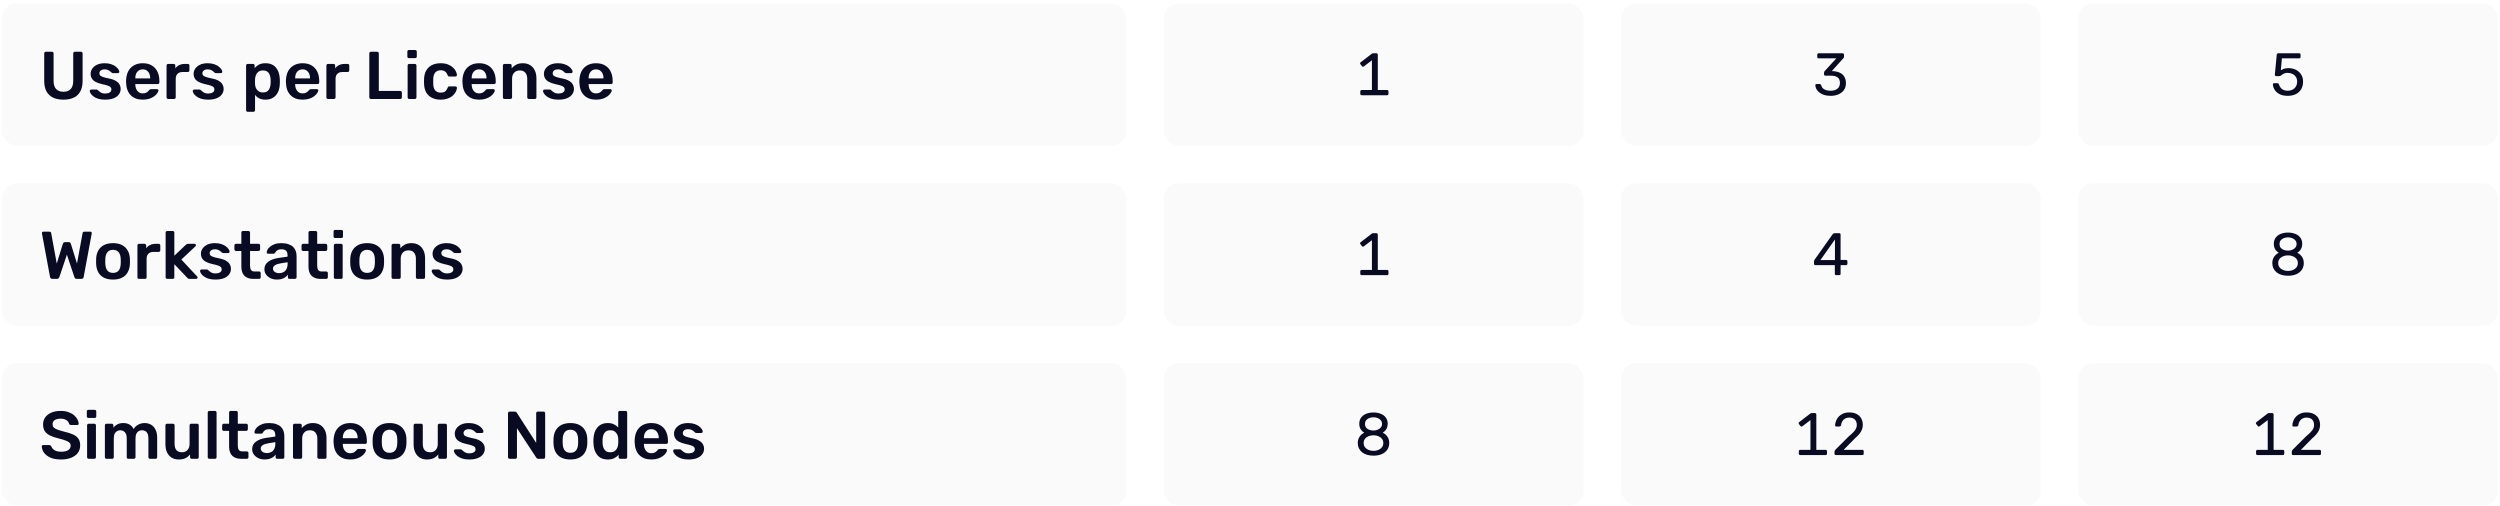
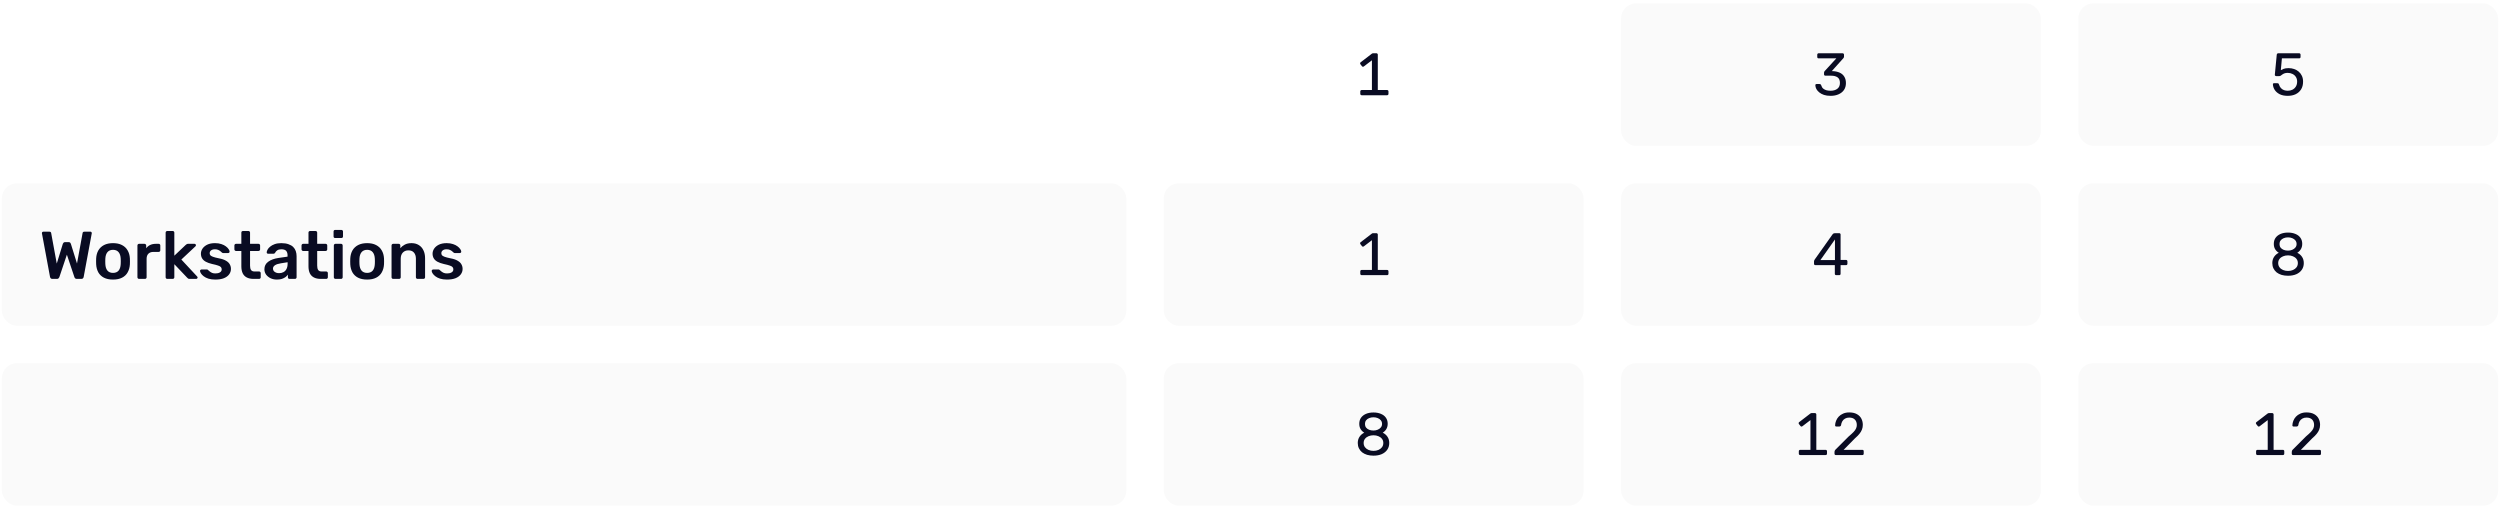
<svg xmlns="http://www.w3.org/2000/svg" width="667" height="135" viewBox="0 0 667 135" fill="none">
-   <rect x="0.5" y="0.91" width="300" height="38" rx="4" fill="black" fill-opacity="0.02" />
-   <path d="M16.926 26.59C15.882 26.59 14.976 26.416 14.208 26.068C13.44 25.708 12.846 25.162 12.426 24.43C12.006 23.686 11.796 22.738 11.796 21.586V14.26C11.796 14.128 11.838 14.02 11.922 13.936C12.006 13.852 12.108 13.81 12.228 13.81H13.866C13.998 13.81 14.1 13.852 14.172 13.936C14.256 14.02 14.298 14.128 14.298 14.26V21.586C14.298 22.57 14.532 23.302 15 23.782C15.468 24.25 16.11 24.484 16.926 24.484C17.742 24.484 18.378 24.25 18.834 23.782C19.302 23.302 19.536 22.57 19.536 21.586V14.26C19.536 14.128 19.578 14.02 19.662 13.936C19.746 13.852 19.854 13.81 19.986 13.81H21.606C21.738 13.81 21.84 13.852 21.912 13.936C21.996 14.02 22.038 14.128 22.038 14.26V21.586C22.038 22.738 21.828 23.686 21.408 24.43C21 25.162 20.412 25.708 19.644 26.068C18.888 26.416 17.982 26.59 16.926 26.59ZM28.013 26.59C27.293 26.59 26.675 26.506 26.159 26.338C25.655 26.17 25.241 25.96 24.917 25.708C24.593 25.456 24.353 25.204 24.197 24.952C24.041 24.7 23.957 24.49 23.945 24.322C23.933 24.19 23.969 24.088 24.053 24.016C24.149 23.932 24.251 23.89 24.359 23.89H25.781C25.829 23.89 25.871 23.896 25.907 23.908C25.943 23.92 25.991 23.956 26.051 24.016C26.207 24.148 26.369 24.286 26.537 24.43C26.717 24.574 26.927 24.7 27.167 24.808C27.407 24.904 27.707 24.952 28.067 24.952C28.535 24.952 28.925 24.862 29.237 24.682C29.561 24.49 29.723 24.22 29.723 23.872C29.723 23.62 29.651 23.416 29.507 23.26C29.375 23.104 29.123 22.966 28.751 22.846C28.379 22.714 27.851 22.576 27.167 22.432C26.495 22.276 25.937 22.078 25.493 21.838C25.049 21.598 24.719 21.298 24.503 20.938C24.287 20.578 24.179 20.158 24.179 19.678C24.179 19.21 24.317 18.766 24.593 18.346C24.881 17.914 25.301 17.56 25.853 17.284C26.417 17.008 27.113 16.87 27.941 16.87C28.589 16.87 29.153 16.954 29.633 17.122C30.113 17.278 30.509 17.476 30.821 17.716C31.145 17.956 31.391 18.202 31.559 18.454C31.727 18.694 31.817 18.904 31.829 19.084C31.841 19.216 31.805 19.324 31.721 19.408C31.637 19.48 31.541 19.516 31.433 19.516H30.101C30.041 19.516 29.987 19.504 29.939 19.48C29.891 19.456 29.843 19.426 29.795 19.39C29.663 19.27 29.519 19.144 29.363 19.012C29.207 18.88 29.015 18.766 28.787 18.67C28.571 18.562 28.283 18.508 27.923 18.508C27.467 18.508 27.119 18.61 26.879 18.814C26.639 19.006 26.519 19.252 26.519 19.552C26.519 19.756 26.573 19.936 26.681 20.092C26.801 20.236 27.035 20.374 27.383 20.506C27.731 20.638 28.259 20.776 28.967 20.92C29.771 21.064 30.407 21.28 30.875 21.568C31.355 21.844 31.691 22.168 31.883 22.54C32.087 22.9 32.189 23.302 32.189 23.746C32.189 24.286 32.027 24.772 31.703 25.204C31.391 25.636 30.923 25.978 30.299 26.23C29.687 26.47 28.925 26.59 28.013 26.59ZM38.079 26.59C36.747 26.59 35.691 26.206 34.911 25.438C34.131 24.67 33.711 23.578 33.651 22.162C33.639 22.042 33.633 21.892 33.633 21.712C33.633 21.52 33.639 21.37 33.651 21.262C33.699 20.362 33.903 19.582 34.263 18.922C34.635 18.262 35.145 17.758 35.793 17.41C36.441 17.05 37.203 16.87 38.079 16.87C39.051 16.87 39.867 17.074 40.527 17.482C41.187 17.878 41.685 18.436 42.021 19.156C42.357 19.864 42.525 20.686 42.525 21.622V22C42.525 22.12 42.483 22.222 42.399 22.306C42.315 22.39 42.207 22.432 42.075 22.432H36.099C36.099 22.432 36.099 22.45 36.099 22.486C36.099 22.522 36.099 22.552 36.099 22.576C36.111 22.996 36.189 23.386 36.333 23.746C36.489 24.094 36.711 24.376 36.999 24.592C37.299 24.808 37.653 24.916 38.061 24.916C38.397 24.916 38.679 24.868 38.907 24.772C39.135 24.664 39.321 24.544 39.465 24.412C39.609 24.28 39.711 24.172 39.771 24.088C39.879 23.944 39.963 23.86 40.023 23.836C40.095 23.8 40.197 23.782 40.329 23.782H41.877C41.997 23.782 42.093 23.818 42.165 23.89C42.249 23.962 42.285 24.052 42.273 24.16C42.261 24.352 42.159 24.586 41.967 24.862C41.787 25.138 41.523 25.408 41.175 25.672C40.827 25.936 40.389 26.158 39.861 26.338C39.345 26.506 38.751 26.59 38.079 26.59ZM36.099 20.92H40.077V20.866C40.077 20.398 39.999 19.99 39.843 19.642C39.687 19.294 39.459 19.018 39.159 18.814C38.859 18.61 38.499 18.508 38.079 18.508C37.659 18.508 37.299 18.61 36.999 18.814C36.699 19.018 36.471 19.294 36.315 19.642C36.171 19.99 36.099 20.398 36.099 20.866V20.92ZM44.868 26.41C44.748 26.41 44.646 26.368 44.562 26.284C44.478 26.2 44.436 26.098 44.436 25.978V17.5C44.436 17.368 44.478 17.26 44.562 17.176C44.646 17.092 44.748 17.05 44.868 17.05H46.326C46.446 17.05 46.548 17.092 46.632 17.176C46.728 17.26 46.776 17.368 46.776 17.5V18.238C47.052 17.854 47.406 17.56 47.838 17.356C48.282 17.152 48.792 17.05 49.368 17.05H50.106C50.238 17.05 50.34 17.092 50.412 17.176C50.496 17.26 50.538 17.362 50.538 17.482V18.778C50.538 18.898 50.496 19 50.412 19.084C50.34 19.168 50.238 19.21 50.106 19.21H48.702C48.126 19.21 47.676 19.372 47.352 19.696C47.04 20.02 46.884 20.464 46.884 21.028V25.978C46.884 26.098 46.842 26.2 46.758 26.284C46.674 26.368 46.566 26.41 46.434 26.41H44.868ZM55.488 26.59C54.768 26.59 54.15 26.506 53.634 26.338C53.13 26.17 52.716 25.96 52.392 25.708C52.068 25.456 51.828 25.204 51.672 24.952C51.516 24.7 51.432 24.49 51.42 24.322C51.408 24.19 51.444 24.088 51.528 24.016C51.624 23.932 51.726 23.89 51.834 23.89H53.256C53.304 23.89 53.346 23.896 53.382 23.908C53.418 23.92 53.466 23.956 53.526 24.016C53.682 24.148 53.844 24.286 54.012 24.43C54.192 24.574 54.402 24.7 54.642 24.808C54.882 24.904 55.182 24.952 55.542 24.952C56.01 24.952 56.4 24.862 56.712 24.682C57.036 24.49 57.198 24.22 57.198 23.872C57.198 23.62 57.126 23.416 56.982 23.26C56.85 23.104 56.598 22.966 56.226 22.846C55.854 22.714 55.326 22.576 54.642 22.432C53.97 22.276 53.412 22.078 52.968 21.838C52.524 21.598 52.194 21.298 51.978 20.938C51.762 20.578 51.654 20.158 51.654 19.678C51.654 19.21 51.792 18.766 52.068 18.346C52.356 17.914 52.776 17.56 53.328 17.284C53.892 17.008 54.588 16.87 55.416 16.87C56.064 16.87 56.628 16.954 57.108 17.122C57.588 17.278 57.984 17.476 58.296 17.716C58.62 17.956 58.866 18.202 59.034 18.454C59.202 18.694 59.292 18.904 59.304 19.084C59.316 19.216 59.28 19.324 59.196 19.408C59.112 19.48 59.016 19.516 58.908 19.516H57.576C57.516 19.516 57.462 19.504 57.414 19.48C57.366 19.456 57.318 19.426 57.27 19.39C57.138 19.27 56.994 19.144 56.838 19.012C56.682 18.88 56.49 18.766 56.262 18.67C56.046 18.562 55.758 18.508 55.398 18.508C54.942 18.508 54.594 18.61 54.354 18.814C54.114 19.006 53.994 19.252 53.994 19.552C53.994 19.756 54.048 19.936 54.156 20.092C54.276 20.236 54.51 20.374 54.858 20.506C55.206 20.638 55.734 20.776 56.442 20.92C57.246 21.064 57.882 21.28 58.35 21.568C58.83 21.844 59.166 22.168 59.358 22.54C59.562 22.9 59.664 23.302 59.664 23.746C59.664 24.286 59.502 24.772 59.178 25.204C58.866 25.636 58.398 25.978 57.774 26.23C57.162 26.47 56.4 26.59 55.488 26.59ZM66.085 29.83C65.965 29.83 65.863 29.788 65.779 29.704C65.695 29.62 65.653 29.518 65.653 29.398V17.482C65.653 17.362 65.695 17.26 65.779 17.176C65.863 17.092 65.965 17.05 66.085 17.05H67.507C67.639 17.05 67.741 17.092 67.813 17.176C67.897 17.26 67.939 17.362 67.939 17.482V18.202C68.227 17.818 68.605 17.5 69.073 17.248C69.541 16.996 70.123 16.87 70.819 16.87C71.455 16.87 72.007 16.972 72.475 17.176C72.943 17.38 73.333 17.674 73.645 18.058C73.957 18.43 74.197 18.874 74.365 19.39C74.533 19.906 74.629 20.476 74.653 21.1C74.665 21.304 74.671 21.514 74.671 21.73C74.671 21.946 74.665 22.162 74.653 22.378C74.641 22.978 74.551 23.536 74.383 24.052C74.215 24.556 73.969 25 73.645 25.384C73.333 25.756 72.943 26.05 72.475 26.266C72.007 26.482 71.455 26.59 70.819 26.59C70.171 26.59 69.619 26.476 69.163 26.248C68.707 26.008 68.335 25.696 68.047 25.312V29.398C68.047 29.518 68.005 29.62 67.921 29.704C67.849 29.788 67.747 29.83 67.615 29.83H66.085ZM70.153 24.664C70.669 24.664 71.071 24.556 71.359 24.34C71.647 24.112 71.851 23.818 71.971 23.458C72.103 23.098 72.181 22.702 72.205 22.27C72.229 21.91 72.229 21.55 72.205 21.19C72.181 20.758 72.103 20.362 71.971 20.002C71.851 19.642 71.647 19.354 71.359 19.138C71.071 18.91 70.669 18.796 70.153 18.796C69.661 18.796 69.259 18.91 68.947 19.138C68.647 19.366 68.425 19.66 68.281 20.02C68.149 20.368 68.071 20.728 68.047 21.1C68.035 21.316 68.029 21.544 68.029 21.784C68.029 22.024 68.035 22.258 68.047 22.486C68.059 22.846 68.143 23.194 68.299 23.53C68.455 23.854 68.683 24.124 68.983 24.34C69.283 24.556 69.673 24.664 70.153 24.664ZM80.724 26.59C79.392 26.59 78.336 26.206 77.556 25.438C76.776 24.67 76.356 23.578 76.296 22.162C76.284 22.042 76.278 21.892 76.278 21.712C76.278 21.52 76.284 21.37 76.296 21.262C76.344 20.362 76.548 19.582 76.908 18.922C77.28 18.262 77.79 17.758 78.438 17.41C79.086 17.05 79.848 16.87 80.724 16.87C81.696 16.87 82.512 17.074 83.172 17.482C83.832 17.878 84.33 18.436 84.666 19.156C85.002 19.864 85.17 20.686 85.17 21.622V22C85.17 22.12 85.128 22.222 85.044 22.306C84.96 22.39 84.852 22.432 84.72 22.432H78.744C78.744 22.432 78.744 22.45 78.744 22.486C78.744 22.522 78.744 22.552 78.744 22.576C78.756 22.996 78.834 23.386 78.978 23.746C79.134 24.094 79.356 24.376 79.644 24.592C79.944 24.808 80.298 24.916 80.706 24.916C81.042 24.916 81.324 24.868 81.552 24.772C81.78 24.664 81.966 24.544 82.11 24.412C82.254 24.28 82.356 24.172 82.416 24.088C82.524 23.944 82.608 23.86 82.668 23.836C82.74 23.8 82.842 23.782 82.974 23.782H84.522C84.642 23.782 84.738 23.818 84.81 23.89C84.894 23.962 84.93 24.052 84.918 24.16C84.906 24.352 84.804 24.586 84.612 24.862C84.432 25.138 84.168 25.408 83.82 25.672C83.472 25.936 83.034 26.158 82.506 26.338C81.99 26.506 81.396 26.59 80.724 26.59ZM78.744 20.92H82.722V20.866C82.722 20.398 82.644 19.99 82.488 19.642C82.332 19.294 82.104 19.018 81.804 18.814C81.504 18.61 81.144 18.508 80.724 18.508C80.304 18.508 79.944 18.61 79.644 18.814C79.344 19.018 79.116 19.294 78.96 19.642C78.816 19.99 78.744 20.398 78.744 20.866V20.92ZM87.513 26.41C87.393 26.41 87.291 26.368 87.207 26.284C87.123 26.2 87.081 26.098 87.081 25.978V17.5C87.081 17.368 87.123 17.26 87.207 17.176C87.291 17.092 87.393 17.05 87.513 17.05H88.971C89.091 17.05 89.193 17.092 89.277 17.176C89.373 17.26 89.421 17.368 89.421 17.5V18.238C89.697 17.854 90.051 17.56 90.483 17.356C90.927 17.152 91.437 17.05 92.013 17.05H92.751C92.883 17.05 92.985 17.092 93.057 17.176C93.141 17.26 93.183 17.362 93.183 17.482V18.778C93.183 18.898 93.141 19 93.057 19.084C92.985 19.168 92.883 19.21 92.751 19.21H91.347C90.771 19.21 90.321 19.372 89.997 19.696C89.685 20.02 89.529 20.464 89.529 21.028V25.978C89.529 26.098 89.487 26.2 89.403 26.284C89.319 26.368 89.211 26.41 89.079 26.41H87.513ZM98.961 26.41C98.841 26.41 98.739 26.368 98.655 26.284C98.571 26.2 98.529 26.098 98.529 25.978V14.242C98.529 14.122 98.571 14.02 98.655 13.936C98.739 13.852 98.841 13.81 98.961 13.81H100.635C100.755 13.81 100.857 13.852 100.941 13.936C101.025 14.02 101.067 14.122 101.067 14.242V24.268H106.773C106.905 24.268 107.013 24.31 107.097 24.394C107.181 24.478 107.223 24.586 107.223 24.718V25.978C107.223 26.098 107.181 26.2 107.097 26.284C107.013 26.368 106.905 26.41 106.773 26.41H98.961ZM109.186 26.41C109.066 26.41 108.964 26.368 108.88 26.284C108.796 26.2 108.754 26.098 108.754 25.978V17.482C108.754 17.362 108.796 17.26 108.88 17.176C108.964 17.092 109.066 17.05 109.186 17.05H110.68C110.812 17.05 110.914 17.092 110.986 17.176C111.07 17.26 111.112 17.362 111.112 17.482V25.978C111.112 26.098 111.07 26.2 110.986 26.284C110.914 26.368 110.812 26.41 110.68 26.41H109.186ZM109.114 15.502C108.982 15.502 108.874 15.466 108.79 15.394C108.718 15.31 108.682 15.202 108.682 15.07V13.774C108.682 13.654 108.718 13.552 108.79 13.468C108.874 13.384 108.982 13.342 109.114 13.342H110.752C110.884 13.342 110.992 13.384 111.076 13.468C111.16 13.552 111.202 13.654 111.202 13.774V15.07C111.202 15.202 111.16 15.31 111.076 15.394C110.992 15.466 110.884 15.502 110.752 15.502H109.114ZM117.551 26.59C116.687 26.59 115.925 26.428 115.265 26.104C114.617 25.78 114.107 25.312 113.735 24.7C113.375 24.076 113.177 23.326 113.141 22.45C113.129 22.27 113.123 22.036 113.123 21.748C113.123 21.448 113.129 21.202 113.141 21.01C113.177 20.134 113.375 19.39 113.735 18.778C114.107 18.154 114.617 17.68 115.265 17.356C115.925 17.032 116.687 16.87 117.551 16.87C118.319 16.87 118.973 16.978 119.513 17.194C120.053 17.41 120.497 17.68 120.845 18.004C121.193 18.328 121.451 18.67 121.619 19.03C121.799 19.378 121.895 19.696 121.907 19.984C121.919 20.116 121.877 20.224 121.781 20.308C121.697 20.38 121.595 20.416 121.475 20.416H119.891C119.771 20.416 119.675 20.386 119.603 20.326C119.543 20.266 119.483 20.176 119.423 20.056C119.243 19.576 119.003 19.24 118.703 19.048C118.415 18.844 118.043 18.742 117.587 18.742C116.987 18.742 116.507 18.934 116.147 19.318C115.799 19.69 115.613 20.284 115.589 21.1C115.565 21.556 115.565 21.976 115.589 22.36C115.613 23.188 115.799 23.788 116.147 24.16C116.507 24.532 116.987 24.718 117.587 24.718C118.055 24.718 118.433 24.622 118.721 24.43C119.009 24.226 119.243 23.884 119.423 23.404C119.483 23.284 119.543 23.194 119.603 23.134C119.675 23.074 119.771 23.044 119.891 23.044H121.475C121.595 23.044 121.697 23.086 121.781 23.17C121.877 23.242 121.919 23.344 121.907 23.476C121.895 23.692 121.835 23.938 121.727 24.214C121.631 24.478 121.469 24.754 121.241 25.042C121.025 25.318 120.749 25.576 120.413 25.816C120.077 26.044 119.669 26.23 119.189 26.374C118.721 26.518 118.175 26.59 117.551 26.59ZM127.816 26.59C126.484 26.59 125.428 26.206 124.648 25.438C123.868 24.67 123.448 23.578 123.388 22.162C123.376 22.042 123.37 21.892 123.37 21.712C123.37 21.52 123.376 21.37 123.388 21.262C123.436 20.362 123.64 19.582 124 18.922C124.372 18.262 124.882 17.758 125.53 17.41C126.178 17.05 126.94 16.87 127.816 16.87C128.788 16.87 129.604 17.074 130.264 17.482C130.924 17.878 131.422 18.436 131.758 19.156C132.094 19.864 132.262 20.686 132.262 21.622V22C132.262 22.12 132.22 22.222 132.136 22.306C132.052 22.39 131.944 22.432 131.812 22.432H125.836C125.836 22.432 125.836 22.45 125.836 22.486C125.836 22.522 125.836 22.552 125.836 22.576C125.848 22.996 125.926 23.386 126.07 23.746C126.226 24.094 126.448 24.376 126.736 24.592C127.036 24.808 127.39 24.916 127.798 24.916C128.134 24.916 128.416 24.868 128.644 24.772C128.872 24.664 129.058 24.544 129.202 24.412C129.346 24.28 129.448 24.172 129.508 24.088C129.616 23.944 129.7 23.86 129.76 23.836C129.832 23.8 129.934 23.782 130.066 23.782H131.614C131.734 23.782 131.83 23.818 131.902 23.89C131.986 23.962 132.022 24.052 132.01 24.16C131.998 24.352 131.896 24.586 131.704 24.862C131.524 25.138 131.26 25.408 130.912 25.672C130.564 25.936 130.126 26.158 129.598 26.338C129.082 26.506 128.488 26.59 127.816 26.59ZM125.836 20.92H129.814V20.866C129.814 20.398 129.736 19.99 129.58 19.642C129.424 19.294 129.196 19.018 128.896 18.814C128.596 18.61 128.236 18.508 127.816 18.508C127.396 18.508 127.036 18.61 126.736 18.814C126.436 19.018 126.208 19.294 126.052 19.642C125.908 19.99 125.836 20.398 125.836 20.866V20.92ZM134.604 26.41C134.484 26.41 134.382 26.368 134.298 26.284C134.214 26.2 134.172 26.098 134.172 25.978V17.482C134.172 17.362 134.214 17.26 134.298 17.176C134.382 17.092 134.484 17.05 134.604 17.05H136.08C136.2 17.05 136.302 17.092 136.386 17.176C136.47 17.26 136.512 17.362 136.512 17.482V18.22C136.824 17.836 137.22 17.518 137.7 17.266C138.192 17.002 138.798 16.87 139.518 16.87C140.25 16.87 140.886 17.038 141.426 17.374C141.966 17.698 142.38 18.16 142.668 18.76C142.968 19.36 143.118 20.08 143.118 20.92V25.978C143.118 26.098 143.076 26.2 142.992 26.284C142.908 26.368 142.806 26.41 142.686 26.41H141.102C140.982 26.41 140.88 26.368 140.796 26.284C140.712 26.2 140.67 26.098 140.67 25.978V21.028C140.67 20.332 140.496 19.786 140.148 19.39C139.812 18.994 139.32 18.796 138.672 18.796C138.048 18.796 137.55 18.994 137.178 19.39C136.806 19.786 136.62 20.332 136.62 21.028V25.978C136.62 26.098 136.578 26.2 136.494 26.284C136.41 26.368 136.308 26.41 136.188 26.41H134.604ZM148.951 26.59C148.231 26.59 147.613 26.506 147.097 26.338C146.593 26.17 146.179 25.96 145.855 25.708C145.531 25.456 145.291 25.204 145.135 24.952C144.979 24.7 144.895 24.49 144.883 24.322C144.871 24.19 144.907 24.088 144.991 24.016C145.087 23.932 145.189 23.89 145.297 23.89H146.719C146.767 23.89 146.809 23.896 146.845 23.908C146.881 23.92 146.929 23.956 146.989 24.016C147.145 24.148 147.307 24.286 147.475 24.43C147.655 24.574 147.865 24.7 148.105 24.808C148.345 24.904 148.645 24.952 149.005 24.952C149.473 24.952 149.863 24.862 150.175 24.682C150.499 24.49 150.661 24.22 150.661 23.872C150.661 23.62 150.589 23.416 150.445 23.26C150.313 23.104 150.061 22.966 149.689 22.846C149.317 22.714 148.789 22.576 148.105 22.432C147.433 22.276 146.875 22.078 146.431 21.838C145.987 21.598 145.657 21.298 145.441 20.938C145.225 20.578 145.117 20.158 145.117 19.678C145.117 19.21 145.255 18.766 145.531 18.346C145.819 17.914 146.239 17.56 146.791 17.284C147.355 17.008 148.051 16.87 148.879 16.87C149.527 16.87 150.091 16.954 150.571 17.122C151.051 17.278 151.447 17.476 151.759 17.716C152.083 17.956 152.329 18.202 152.497 18.454C152.665 18.694 152.755 18.904 152.767 19.084C152.779 19.216 152.743 19.324 152.659 19.408C152.575 19.48 152.479 19.516 152.371 19.516H151.039C150.979 19.516 150.925 19.504 150.877 19.48C150.829 19.456 150.781 19.426 150.733 19.39C150.601 19.27 150.457 19.144 150.301 19.012C150.145 18.88 149.953 18.766 149.725 18.67C149.509 18.562 149.221 18.508 148.861 18.508C148.405 18.508 148.057 18.61 147.817 18.814C147.577 19.006 147.457 19.252 147.457 19.552C147.457 19.756 147.511 19.936 147.619 20.092C147.739 20.236 147.973 20.374 148.321 20.506C148.669 20.638 149.197 20.776 149.905 20.92C150.709 21.064 151.345 21.28 151.813 21.568C152.293 21.844 152.629 22.168 152.821 22.54C153.025 22.9 153.127 23.302 153.127 23.746C153.127 24.286 152.965 24.772 152.641 25.204C152.329 25.636 151.861 25.978 151.237 26.23C150.625 26.47 149.863 26.59 148.951 26.59ZM159.017 26.59C157.685 26.59 156.629 26.206 155.849 25.438C155.069 24.67 154.649 23.578 154.589 22.162C154.577 22.042 154.571 21.892 154.571 21.712C154.571 21.52 154.577 21.37 154.589 21.262C154.637 20.362 154.841 19.582 155.201 18.922C155.573 18.262 156.083 17.758 156.731 17.41C157.379 17.05 158.141 16.87 159.017 16.87C159.989 16.87 160.805 17.074 161.465 17.482C162.125 17.878 162.623 18.436 162.959 19.156C163.295 19.864 163.463 20.686 163.463 21.622V22C163.463 22.12 163.421 22.222 163.337 22.306C163.253 22.39 163.145 22.432 163.013 22.432H157.037C157.037 22.432 157.037 22.45 157.037 22.486C157.037 22.522 157.037 22.552 157.037 22.576C157.049 22.996 157.127 23.386 157.271 23.746C157.427 24.094 157.649 24.376 157.937 24.592C158.237 24.808 158.591 24.916 158.999 24.916C159.335 24.916 159.617 24.868 159.845 24.772C160.073 24.664 160.259 24.544 160.403 24.412C160.547 24.28 160.649 24.172 160.709 24.088C160.817 23.944 160.901 23.86 160.961 23.836C161.033 23.8 161.135 23.782 161.267 23.782H162.815C162.935 23.782 163.031 23.818 163.103 23.89C163.187 23.962 163.223 24.052 163.211 24.16C163.199 24.352 163.097 24.586 162.905 24.862C162.725 25.138 162.461 25.408 162.113 25.672C161.765 25.936 161.327 26.158 160.799 26.338C160.283 26.506 159.689 26.59 159.017 26.59ZM157.037 20.92H161.015V20.866C161.015 20.398 160.937 19.99 160.781 19.642C160.625 19.294 160.397 19.018 160.097 18.814C159.797 18.61 159.437 18.508 159.017 18.508C158.597 18.508 158.237 18.61 157.937 18.814C157.637 19.018 157.409 19.294 157.253 19.642C157.109 19.99 157.037 20.398 157.037 20.866V20.92Z" fill="#090B22" />
-   <rect x="310.5" y="0.91" width="112" height="38" rx="4" fill="black" fill-opacity="0.02" />
  <path d="M363.308 25.41C363.201 25.41 363.111 25.378 363.036 25.314C362.961 25.239 362.924 25.149 362.924 25.042V24.386C362.924 24.269 362.961 24.178 363.036 24.114C363.111 24.05 363.201 24.018 363.308 24.018H366.028V16.082L363.868 17.73C363.783 17.794 363.692 17.821 363.596 17.81C363.511 17.799 363.431 17.746 363.356 17.65L362.956 17.138C362.892 17.042 362.865 16.946 362.876 16.85C362.887 16.754 362.94 16.674 363.036 16.61L366.012 14.322C366.076 14.269 366.14 14.237 366.204 14.226C366.268 14.216 366.337 14.21 366.412 14.21H367.228C367.335 14.21 367.42 14.248 367.484 14.322C367.559 14.386 367.596 14.472 367.596 14.578V24.018H370.06C370.177 24.018 370.268 24.05 370.332 24.114C370.407 24.178 370.444 24.269 370.444 24.386V25.042C370.444 25.149 370.407 25.239 370.332 25.314C370.268 25.378 370.177 25.41 370.06 25.41H363.308Z" fill="#090B22" />
  <rect x="432.5" y="0.91" width="112" height="38" rx="4" fill="black" fill-opacity="0.02" />
  <path d="M488.412 25.57C487.74 25.57 487.153 25.49 486.652 25.33C486.151 25.16 485.729 24.936 485.388 24.658C485.047 24.381 484.785 24.077 484.604 23.746C484.433 23.416 484.343 23.074 484.332 22.722C484.332 22.626 484.364 22.552 484.428 22.498C484.492 22.445 484.572 22.418 484.668 22.418H485.452C485.548 22.418 485.633 22.439 485.708 22.482C485.783 22.525 485.847 22.616 485.9 22.754C486.007 23.138 486.188 23.437 486.444 23.65C486.711 23.863 487.015 24.013 487.356 24.098C487.708 24.173 488.06 24.21 488.412 24.21C489.148 24.21 489.745 24.034 490.204 23.682C490.663 23.33 490.892 22.813 490.892 22.13C490.892 21.437 490.684 20.941 490.268 20.642C489.852 20.343 489.276 20.194 488.54 20.194H487.02C486.913 20.194 486.823 20.162 486.748 20.098C486.684 20.034 486.652 19.944 486.652 19.826V19.394C486.652 19.298 486.668 19.218 486.7 19.154C486.743 19.079 486.785 19.015 486.828 18.962L489.932 15.57H485.212C485.105 15.57 485.015 15.538 484.94 15.474C484.876 15.41 484.844 15.319 484.844 15.202V14.594C484.844 14.477 484.876 14.386 484.94 14.322C485.015 14.248 485.105 14.21 485.212 14.21H491.596C491.713 14.21 491.804 14.248 491.868 14.322C491.943 14.386 491.98 14.477 491.98 14.594V15.17C491.98 15.245 491.959 15.314 491.916 15.378C491.884 15.431 491.847 15.485 491.804 15.538L488.716 18.978H488.972C489.676 19.01 490.289 19.143 490.812 19.378C491.345 19.613 491.756 19.965 492.044 20.434C492.343 20.893 492.492 21.474 492.492 22.178C492.492 22.893 492.316 23.506 491.964 24.018C491.612 24.52 491.127 24.904 490.508 25.17C489.889 25.437 489.191 25.57 488.412 25.57Z" fill="#090B22" />
  <rect x="554.5" y="0.91" width="112" height="38" rx="4" fill="black" fill-opacity="0.02" />
  <path d="M610.364 25.57C609.521 25.57 608.807 25.426 608.22 25.138C607.644 24.84 607.201 24.456 606.892 23.986C606.593 23.517 606.433 23.021 606.412 22.498C606.401 22.402 606.428 22.328 606.492 22.274C606.567 22.221 606.652 22.194 606.748 22.194H607.596C607.692 22.194 607.777 22.215 607.852 22.258C607.927 22.301 607.985 22.392 608.028 22.53C608.145 22.925 608.321 23.25 608.556 23.506C608.791 23.752 609.063 23.933 609.372 24.05C609.692 24.157 610.023 24.21 610.364 24.21C610.823 24.21 611.239 24.119 611.612 23.938C611.996 23.746 612.3 23.469 612.524 23.106C612.759 22.733 612.876 22.285 612.876 21.762C612.876 21.282 612.764 20.872 612.54 20.53C612.316 20.178 612.012 19.912 611.628 19.73C611.255 19.538 610.833 19.442 610.364 19.442C610.012 19.442 609.724 19.485 609.5 19.57C609.276 19.655 609.084 19.757 608.924 19.874C608.775 19.991 608.636 20.093 608.508 20.178C608.391 20.264 608.257 20.306 608.108 20.306H607.276C607.18 20.306 607.095 20.269 607.02 20.194C606.945 20.119 606.913 20.034 606.924 19.938L607.436 14.61C607.447 14.482 607.489 14.386 607.564 14.322C607.639 14.248 607.729 14.21 607.836 14.21H613.42C613.527 14.21 613.612 14.248 613.676 14.322C613.751 14.386 613.788 14.472 613.788 14.578V15.202C613.788 15.319 613.751 15.41 613.676 15.474C613.612 15.538 613.527 15.57 613.42 15.57H608.812L608.524 18.722C608.673 18.626 608.908 18.514 609.228 18.386C609.559 18.247 610.017 18.178 610.604 18.178C611.127 18.178 611.617 18.258 612.076 18.418C612.545 18.578 612.956 18.813 613.308 19.122C613.671 19.431 613.953 19.81 614.156 20.258C614.359 20.695 614.46 21.202 614.46 21.778C614.46 22.589 614.284 23.277 613.932 23.842C613.58 24.407 613.095 24.84 612.476 25.138C611.868 25.426 611.164 25.57 610.364 25.57Z" fill="#090B22" />
  <rect x="0.5" y="48.91" width="300" height="38" rx="4" fill="black" fill-opacity="0.02" />
  <path d="M13.974 74.41C13.794 74.41 13.65 74.362 13.542 74.266C13.446 74.158 13.38 74.026 13.344 73.87L11.202 62.332C11.202 62.296 11.196 62.266 11.184 62.242C11.184 62.218 11.184 62.2 11.184 62.188C11.184 62.08 11.22 61.99 11.292 61.918C11.376 61.846 11.466 61.81 11.562 61.81H13.146C13.446 61.81 13.614 61.93 13.65 62.17L15.144 70.324L16.764 65.05C16.8 64.954 16.86 64.858 16.944 64.762C17.04 64.654 17.178 64.6 17.358 64.6H18.33C18.522 64.6 18.66 64.654 18.744 64.762C18.828 64.858 18.882 64.954 18.906 65.05L20.544 70.306L22.038 62.17C22.074 61.93 22.242 61.81 22.542 61.81H24.126C24.222 61.81 24.306 61.846 24.378 61.918C24.45 61.99 24.486 62.08 24.486 62.188C24.486 62.2 24.486 62.218 24.486 62.242C24.486 62.266 24.48 62.296 24.468 62.332L22.326 73.87C22.302 74.026 22.236 74.158 22.128 74.266C22.02 74.362 21.876 74.41 21.696 74.41H20.49C20.31 74.41 20.166 74.362 20.058 74.266C19.962 74.17 19.896 74.068 19.86 73.96L17.844 67.948L15.828 73.96C15.78 74.068 15.708 74.17 15.612 74.266C15.516 74.362 15.372 74.41 15.18 74.41H13.974ZM30.154 74.59C29.194 74.59 28.384 74.422 27.724 74.086C27.076 73.75 26.578 73.276 26.23 72.664C25.894 72.052 25.702 71.338 25.654 70.522C25.642 70.306 25.636 70.042 25.636 69.73C25.636 69.418 25.642 69.154 25.654 68.938C25.702 68.11 25.9 67.396 26.248 66.796C26.608 66.184 27.112 65.71 27.76 65.374C28.42 65.038 29.218 64.87 30.154 64.87C31.09 64.87 31.882 65.038 32.53 65.374C33.19 65.71 33.694 66.184 34.042 66.796C34.402 67.396 34.606 68.11 34.654 68.938C34.666 69.154 34.672 69.418 34.672 69.73C34.672 70.042 34.666 70.306 34.654 70.522C34.606 71.338 34.408 72.052 34.06 72.664C33.724 73.276 33.226 73.75 32.566 74.086C31.918 74.422 31.114 74.59 30.154 74.59ZM30.154 72.808C30.79 72.808 31.282 72.61 31.63 72.214C31.978 71.806 32.17 71.212 32.206 70.432C32.218 70.252 32.224 70.018 32.224 69.73C32.224 69.442 32.218 69.208 32.206 69.028C32.17 68.26 31.978 67.672 31.63 67.264C31.282 66.856 30.79 66.652 30.154 66.652C29.518 66.652 29.026 66.856 28.678 67.264C28.33 67.672 28.138 68.26 28.102 69.028C28.09 69.208 28.084 69.442 28.084 69.73C28.084 70.018 28.09 70.252 28.102 70.432C28.138 71.212 28.33 71.806 28.678 72.214C29.026 72.61 29.518 72.808 30.154 72.808ZM37.099 74.41C36.978 74.41 36.877 74.368 36.792 74.284C36.709 74.2 36.666 74.098 36.666 73.978V65.5C36.666 65.368 36.709 65.26 36.792 65.176C36.877 65.092 36.978 65.05 37.099 65.05H38.556C38.676 65.05 38.779 65.092 38.862 65.176C38.959 65.26 39.007 65.368 39.007 65.5V66.238C39.282 65.854 39.636 65.56 40.069 65.356C40.513 65.152 41.023 65.05 41.599 65.05H42.337C42.468 65.05 42.571 65.092 42.642 65.176C42.727 65.26 42.769 65.362 42.769 65.482V66.778C42.769 66.898 42.727 67 42.642 67.084C42.571 67.168 42.468 67.21 42.337 67.21H40.932C40.356 67.21 39.907 67.372 39.583 67.696C39.27 68.02 39.114 68.464 39.114 69.028V73.978C39.114 74.098 39.072 74.2 38.989 74.284C38.904 74.368 38.797 74.41 38.664 74.41H37.099ZM44.622 74.41C44.502 74.41 44.4 74.368 44.316 74.284C44.232 74.2 44.19 74.098 44.19 73.978V62.062C44.19 61.942 44.232 61.84 44.316 61.756C44.4 61.672 44.502 61.63 44.622 61.63H46.08C46.212 61.63 46.314 61.672 46.386 61.756C46.47 61.84 46.512 61.942 46.512 62.062V68.218L49.536 65.356C49.644 65.26 49.74 65.188 49.824 65.14C49.908 65.08 50.034 65.05 50.202 65.05H51.876C51.996 65.05 52.092 65.086 52.164 65.158C52.236 65.23 52.272 65.326 52.272 65.446C52.272 65.494 52.26 65.548 52.236 65.608C52.212 65.668 52.164 65.722 52.092 65.77L48.384 69.244L52.542 73.708C52.662 73.828 52.722 73.93 52.722 74.014C52.722 74.134 52.68 74.23 52.596 74.302C52.524 74.374 52.434 74.41 52.326 74.41H50.616C50.436 74.41 50.304 74.386 50.22 74.338C50.148 74.278 50.058 74.2 49.95 74.104L46.512 70.486V73.978C46.512 74.098 46.47 74.2 46.386 74.284C46.314 74.368 46.212 74.41 46.08 74.41H44.622ZM57.439 74.59C56.719 74.59 56.101 74.506 55.585 74.338C55.081 74.17 54.667 73.96 54.343 73.708C54.019 73.456 53.779 73.204 53.623 72.952C53.467 72.7 53.383 72.49 53.371 72.322C53.359 72.19 53.395 72.088 53.479 72.016C53.575 71.932 53.677 71.89 53.785 71.89H55.207C55.255 71.89 55.297 71.896 55.333 71.908C55.369 71.92 55.417 71.956 55.477 72.016C55.633 72.148 55.795 72.286 55.963 72.43C56.143 72.574 56.353 72.7 56.593 72.808C56.833 72.904 57.133 72.952 57.493 72.952C57.961 72.952 58.351 72.862 58.663 72.682C58.987 72.49 59.149 72.22 59.149 71.872C59.149 71.62 59.077 71.416 58.933 71.26C58.801 71.104 58.549 70.966 58.177 70.846C57.805 70.714 57.277 70.576 56.593 70.432C55.921 70.276 55.363 70.078 54.919 69.838C54.475 69.598 54.145 69.298 53.929 68.938C53.713 68.578 53.605 68.158 53.605 67.678C53.605 67.21 53.743 66.766 54.019 66.346C54.307 65.914 54.727 65.56 55.279 65.284C55.843 65.008 56.539 64.87 57.367 64.87C58.015 64.87 58.579 64.954 59.059 65.122C59.539 65.278 59.935 65.476 60.247 65.716C60.571 65.956 60.817 66.202 60.985 66.454C61.153 66.694 61.243 66.904 61.255 67.084C61.267 67.216 61.231 67.324 61.147 67.408C61.063 67.48 60.967 67.516 60.859 67.516H59.527C59.467 67.516 59.413 67.504 59.365 67.48C59.317 67.456 59.269 67.426 59.221 67.39C59.089 67.27 58.945 67.144 58.789 67.012C58.633 66.88 58.441 66.766 58.213 66.67C57.997 66.562 57.709 66.508 57.349 66.508C56.893 66.508 56.545 66.61 56.305 66.814C56.065 67.006 55.945 67.252 55.945 67.552C55.945 67.756 55.999 67.936 56.107 68.092C56.227 68.236 56.461 68.374 56.809 68.506C57.157 68.638 57.685 68.776 58.393 68.92C59.197 69.064 59.833 69.28 60.301 69.568C60.781 69.844 61.117 70.168 61.309 70.54C61.513 70.9 61.615 71.302 61.615 71.746C61.615 72.286 61.453 72.772 61.129 73.204C60.817 73.636 60.349 73.978 59.725 74.23C59.113 74.47 58.351 74.59 57.439 74.59ZM67.668 74.41C66.948 74.41 66.342 74.284 65.85 74.032C65.358 73.78 64.992 73.408 64.752 72.916C64.512 72.412 64.392 71.788 64.392 71.044V66.958H62.97C62.85 66.958 62.748 66.916 62.664 66.832C62.58 66.748 62.538 66.646 62.538 66.526V65.482C62.538 65.362 62.58 65.26 62.664 65.176C62.748 65.092 62.85 65.05 62.97 65.05H64.392V62.062C64.392 61.942 64.428 61.84 64.5 61.756C64.584 61.672 64.692 61.63 64.824 61.63H66.282C66.402 61.63 66.504 61.672 66.588 61.756C66.672 61.84 66.714 61.942 66.714 62.062V65.05H68.964C69.084 65.05 69.186 65.092 69.27 65.176C69.354 65.26 69.396 65.362 69.396 65.482V66.526C69.396 66.646 69.354 66.748 69.27 66.832C69.186 66.916 69.084 66.958 68.964 66.958H66.714V70.864C66.714 71.356 66.798 71.74 66.966 72.016C67.146 72.292 67.452 72.43 67.884 72.43H69.126C69.246 72.43 69.348 72.472 69.432 72.556C69.516 72.64 69.558 72.742 69.558 72.862V73.978C69.558 74.098 69.516 74.2 69.432 74.284C69.348 74.368 69.246 74.41 69.126 74.41H67.668ZM73.873 74.59C73.249 74.59 72.685 74.47 72.181 74.23C71.677 73.978 71.275 73.648 70.975 73.24C70.687 72.82 70.543 72.352 70.543 71.836C70.543 70.996 70.879 70.33 71.551 69.838C72.235 69.334 73.135 68.998 74.251 68.83L76.717 68.47V68.092C76.717 67.588 76.591 67.198 76.339 66.922C76.087 66.646 75.655 66.508 75.043 66.508C74.611 66.508 74.257 66.598 73.981 66.778C73.717 66.946 73.519 67.174 73.387 67.462C73.291 67.618 73.153 67.696 72.973 67.696H71.551C71.419 67.696 71.317 67.66 71.245 67.588C71.185 67.516 71.155 67.42 71.155 67.3C71.167 67.108 71.245 66.874 71.389 66.598C71.533 66.322 71.761 66.058 72.073 65.806C72.385 65.542 72.787 65.32 73.279 65.14C73.771 64.96 74.365 64.87 75.061 64.87C75.817 64.87 76.453 64.966 76.969 65.158C77.497 65.338 77.917 65.584 78.229 65.896C78.541 66.208 78.769 66.574 78.913 66.994C79.057 67.414 79.129 67.858 79.129 68.326V73.978C79.129 74.098 79.087 74.2 79.003 74.284C78.919 74.368 78.817 74.41 78.697 74.41H77.239C77.107 74.41 76.999 74.368 76.915 74.284C76.843 74.2 76.807 74.098 76.807 73.978V73.276C76.651 73.504 76.441 73.72 76.177 73.924C75.913 74.116 75.589 74.278 75.205 74.41C74.833 74.53 74.389 74.59 73.873 74.59ZM74.485 72.88C74.905 72.88 75.283 72.79 75.619 72.61C75.967 72.43 76.237 72.154 76.429 71.782C76.633 71.398 76.735 70.918 76.735 70.342V69.964L74.935 70.252C74.227 70.36 73.699 70.534 73.351 70.774C73.003 71.014 72.829 71.308 72.829 71.656C72.829 71.92 72.907 72.148 73.063 72.34C73.231 72.52 73.441 72.658 73.693 72.754C73.945 72.838 74.209 72.88 74.485 72.88ZM85.58 74.41C84.86 74.41 84.254 74.284 83.762 74.032C83.27 73.78 82.904 73.408 82.664 72.916C82.424 72.412 82.304 71.788 82.304 71.044V66.958H80.882C80.762 66.958 80.66 66.916 80.576 66.832C80.492 66.748 80.45 66.646 80.45 66.526V65.482C80.45 65.362 80.492 65.26 80.576 65.176C80.66 65.092 80.762 65.05 80.882 65.05H82.304V62.062C82.304 61.942 82.34 61.84 82.412 61.756C82.496 61.672 82.604 61.63 82.736 61.63H84.194C84.314 61.63 84.416 61.672 84.5 61.756C84.584 61.84 84.626 61.942 84.626 62.062V65.05H86.876C86.996 65.05 87.098 65.092 87.182 65.176C87.266 65.26 87.308 65.362 87.308 65.482V66.526C87.308 66.646 87.266 66.748 87.182 66.832C87.098 66.916 86.996 66.958 86.876 66.958H84.626V70.864C84.626 71.356 84.71 71.74 84.878 72.016C85.058 72.292 85.364 72.43 85.796 72.43H87.038C87.158 72.43 87.26 72.472 87.344 72.556C87.428 72.64 87.47 72.742 87.47 72.862V73.978C87.47 74.098 87.428 74.2 87.344 74.284C87.26 74.368 87.158 74.41 87.038 74.41H85.58ZM89.499 74.41C89.379 74.41 89.277 74.368 89.193 74.284C89.109 74.2 89.067 74.098 89.067 73.978V65.482C89.067 65.362 89.109 65.26 89.193 65.176C89.277 65.092 89.379 65.05 89.499 65.05H90.993C91.125 65.05 91.227 65.092 91.299 65.176C91.383 65.26 91.425 65.362 91.425 65.482V73.978C91.425 74.098 91.383 74.2 91.299 74.284C91.227 74.368 91.125 74.41 90.993 74.41H89.499ZM89.427 63.502C89.295 63.502 89.187 63.466 89.103 63.394C89.031 63.31 88.995 63.202 88.995 63.07V61.774C88.995 61.654 89.031 61.552 89.103 61.468C89.187 61.384 89.295 61.342 89.427 61.342H91.065C91.197 61.342 91.305 61.384 91.389 61.468C91.473 61.552 91.515 61.654 91.515 61.774V63.07C91.515 63.202 91.473 63.31 91.389 63.394C91.305 63.466 91.197 63.502 91.065 63.502H89.427ZM97.953 74.59C96.993 74.59 96.183 74.422 95.523 74.086C94.875 73.75 94.377 73.276 94.029 72.664C93.693 72.052 93.501 71.338 93.453 70.522C93.441 70.306 93.435 70.042 93.435 69.73C93.435 69.418 93.441 69.154 93.453 68.938C93.501 68.11 93.699 67.396 94.047 66.796C94.407 66.184 94.911 65.71 95.559 65.374C96.219 65.038 97.017 64.87 97.953 64.87C98.889 64.87 99.681 65.038 100.329 65.374C100.989 65.71 101.493 66.184 101.841 66.796C102.201 67.396 102.405 68.11 102.453 68.938C102.465 69.154 102.471 69.418 102.471 69.73C102.471 70.042 102.465 70.306 102.453 70.522C102.405 71.338 102.207 72.052 101.859 72.664C101.523 73.276 101.025 73.75 100.365 74.086C99.717 74.422 98.913 74.59 97.953 74.59ZM97.953 72.808C98.589 72.808 99.081 72.61 99.429 72.214C99.777 71.806 99.969 71.212 100.005 70.432C100.017 70.252 100.023 70.018 100.023 69.73C100.023 69.442 100.017 69.208 100.005 69.028C99.969 68.26 99.777 67.672 99.429 67.264C99.081 66.856 98.589 66.652 97.953 66.652C97.317 66.652 96.825 66.856 96.477 67.264C96.129 67.672 95.937 68.26 95.901 69.028C95.889 69.208 95.883 69.442 95.883 69.73C95.883 70.018 95.889 70.252 95.901 70.432C95.937 71.212 96.129 71.806 96.477 72.214C96.825 72.61 97.317 72.808 97.953 72.808ZM104.897 74.41C104.777 74.41 104.675 74.368 104.591 74.284C104.507 74.2 104.465 74.098 104.465 73.978V65.482C104.465 65.362 104.507 65.26 104.591 65.176C104.675 65.092 104.777 65.05 104.897 65.05H106.373C106.493 65.05 106.595 65.092 106.679 65.176C106.763 65.26 106.805 65.362 106.805 65.482V66.22C107.117 65.836 107.513 65.518 107.993 65.266C108.485 65.002 109.091 64.87 109.811 64.87C110.543 64.87 111.179 65.038 111.719 65.374C112.259 65.698 112.673 66.16 112.961 66.76C113.261 67.36 113.411 68.08 113.411 68.92V73.978C113.411 74.098 113.369 74.2 113.285 74.284C113.201 74.368 113.099 74.41 112.979 74.41H111.395C111.275 74.41 111.173 74.368 111.089 74.284C111.005 74.2 110.963 74.098 110.963 73.978V69.028C110.963 68.332 110.789 67.786 110.441 67.39C110.105 66.994 109.613 66.796 108.965 66.796C108.341 66.796 107.843 66.994 107.471 67.39C107.099 67.786 106.913 68.332 106.913 69.028V73.978C106.913 74.098 106.871 74.2 106.787 74.284C106.703 74.368 106.601 74.41 106.481 74.41H104.897ZM119.244 74.59C118.524 74.59 117.906 74.506 117.39 74.338C116.886 74.17 116.472 73.96 116.148 73.708C115.824 73.456 115.584 73.204 115.428 72.952C115.272 72.7 115.188 72.49 115.176 72.322C115.164 72.19 115.2 72.088 115.284 72.016C115.38 71.932 115.482 71.89 115.59 71.89H117.012C117.06 71.89 117.102 71.896 117.138 71.908C117.174 71.92 117.222 71.956 117.282 72.016C117.438 72.148 117.6 72.286 117.768 72.43C117.948 72.574 118.158 72.7 118.398 72.808C118.638 72.904 118.938 72.952 119.298 72.952C119.766 72.952 120.156 72.862 120.468 72.682C120.792 72.49 120.954 72.22 120.954 71.872C120.954 71.62 120.882 71.416 120.738 71.26C120.606 71.104 120.354 70.966 119.982 70.846C119.61 70.714 119.082 70.576 118.398 70.432C117.726 70.276 117.168 70.078 116.724 69.838C116.28 69.598 115.95 69.298 115.734 68.938C115.518 68.578 115.41 68.158 115.41 67.678C115.41 67.21 115.548 66.766 115.824 66.346C116.112 65.914 116.532 65.56 117.084 65.284C117.648 65.008 118.344 64.87 119.172 64.87C119.82 64.87 120.384 64.954 120.864 65.122C121.344 65.278 121.74 65.476 122.052 65.716C122.376 65.956 122.622 66.202 122.79 66.454C122.958 66.694 123.048 66.904 123.06 67.084C123.072 67.216 123.036 67.324 122.952 67.408C122.868 67.48 122.772 67.516 122.664 67.516H121.332C121.272 67.516 121.218 67.504 121.17 67.48C121.122 67.456 121.074 67.426 121.026 67.39C120.894 67.27 120.75 67.144 120.594 67.012C120.438 66.88 120.246 66.766 120.018 66.67C119.802 66.562 119.514 66.508 119.154 66.508C118.698 66.508 118.35 66.61 118.11 66.814C117.87 67.006 117.75 67.252 117.75 67.552C117.75 67.756 117.804 67.936 117.912 68.092C118.032 68.236 118.266 68.374 118.614 68.506C118.962 68.638 119.49 68.776 120.198 68.92C121.002 69.064 121.638 69.28 122.106 69.568C122.586 69.844 122.922 70.168 123.114 70.54C123.318 70.9 123.42 71.302 123.42 71.746C123.42 72.286 123.258 72.772 122.934 73.204C122.622 73.636 122.154 73.978 121.53 74.23C120.918 74.47 120.156 74.59 119.244 74.59Z" fill="#090B22" />
  <rect x="310.5" y="48.91" width="112" height="38" rx="4" fill="black" fill-opacity="0.02" />
  <path d="M363.308 73.41C363.201 73.41 363.111 73.378 363.036 73.314C362.961 73.24 362.924 73.149 362.924 73.042V72.386C362.924 72.269 362.961 72.178 363.036 72.114C363.111 72.05 363.201 72.018 363.308 72.018H366.028V64.082L363.868 65.73C363.783 65.794 363.692 65.821 363.596 65.81C363.511 65.799 363.431 65.746 363.356 65.65L362.956 65.138C362.892 65.042 362.865 64.946 362.876 64.85C362.887 64.754 362.94 64.674 363.036 64.61L366.012 62.322C366.076 62.269 366.14 62.237 366.204 62.226C366.268 62.215 366.337 62.21 366.412 62.21H367.228C367.335 62.21 367.42 62.248 367.484 62.322C367.559 62.386 367.596 62.471 367.596 62.578V72.018H370.06C370.177 72.018 370.268 72.05 370.332 72.114C370.407 72.178 370.444 72.269 370.444 72.386V73.042C370.444 73.149 370.407 73.24 370.332 73.314C370.268 73.378 370.177 73.41 370.06 73.41H363.308Z" fill="#090B22" />
  <rect x="432.5" y="48.91" width="112" height="38" rx="4" fill="black" fill-opacity="0.02" />
  <path d="M489.9 73.41C489.793 73.41 489.703 73.378 489.628 73.314C489.564 73.24 489.532 73.149 489.532 73.042V70.738H484.348C484.241 70.738 484.151 70.706 484.076 70.642C484.012 70.567 483.98 70.477 483.98 70.37V69.73C483.98 69.688 483.991 69.624 484.012 69.538C484.044 69.442 484.092 69.346 484.156 69.25L488.956 62.482C489.095 62.301 489.292 62.21 489.548 62.21H490.7C490.817 62.21 490.908 62.248 490.972 62.322C491.036 62.386 491.068 62.471 491.068 62.578V69.346H492.524C492.631 69.346 492.716 69.383 492.78 69.458C492.855 69.522 492.892 69.608 492.892 69.714V70.37C492.892 70.477 492.855 70.567 492.78 70.642C492.716 70.706 492.631 70.738 492.524 70.738H491.068V73.042C491.068 73.149 491.036 73.24 490.972 73.314C490.908 73.378 490.817 73.41 490.7 73.41H489.9ZM485.692 69.378H489.564V63.89L485.692 69.378Z" fill="#090B22" />
  <rect x="554.5" y="48.91" width="112" height="38" rx="4" fill="black" fill-opacity="0.02" />
  <path d="M610.444 73.57C609.825 73.57 609.255 73.496 608.732 73.346C608.22 73.186 607.777 72.962 607.404 72.674C607.041 72.376 606.759 72.018 606.556 71.602C606.353 71.186 606.252 70.717 606.252 70.194C606.252 69.543 606.412 68.984 606.732 68.514C607.052 68.045 607.468 67.688 607.98 67.442C607.575 67.197 607.249 66.877 607.004 66.482C606.769 66.088 606.652 65.618 606.652 65.074C606.652 64.434 606.807 63.895 607.116 63.458C607.436 63.01 607.879 62.663 608.444 62.418C609.02 62.173 609.687 62.05 610.444 62.05C611.201 62.05 611.863 62.173 612.428 62.418C613.004 62.653 613.447 62.994 613.756 63.442C614.076 63.89 614.236 64.429 614.236 65.058C614.236 65.602 614.113 66.077 613.868 66.482C613.633 66.877 613.313 67.197 612.908 67.442C613.431 67.688 613.852 68.045 614.172 68.514C614.492 68.984 614.652 69.543 614.652 70.194C614.652 70.888 614.471 71.49 614.108 72.002C613.756 72.504 613.265 72.893 612.636 73.17C612.007 73.437 611.276 73.57 610.444 73.57ZM610.444 72.29C610.935 72.29 611.377 72.205 611.772 72.034C612.167 71.864 612.481 71.624 612.716 71.314C612.951 70.994 613.068 70.621 613.068 70.194C613.068 69.757 612.951 69.389 612.716 69.09C612.481 68.781 612.167 68.546 611.772 68.386C611.377 68.216 610.935 68.13 610.444 68.13C609.964 68.13 609.521 68.216 609.116 68.386C608.721 68.546 608.407 68.781 608.172 69.09C607.937 69.389 607.82 69.757 607.82 70.194C607.82 70.621 607.937 70.994 608.172 71.314C608.407 71.624 608.721 71.864 609.116 72.034C609.521 72.205 609.964 72.29 610.444 72.29ZM610.444 66.866C610.86 66.866 611.239 66.791 611.58 66.642C611.932 66.493 612.209 66.29 612.412 66.034C612.625 65.778 612.732 65.469 612.732 65.106C612.732 64.743 612.631 64.429 612.428 64.162C612.225 63.895 611.948 63.693 611.596 63.554C611.255 63.405 610.871 63.33 610.444 63.33C610.017 63.33 609.628 63.405 609.276 63.554C608.935 63.693 608.663 63.895 608.46 64.162C608.268 64.429 608.172 64.743 608.172 65.106C608.172 65.48 608.268 65.799 608.46 66.066C608.663 66.322 608.935 66.519 609.276 66.658C609.628 66.797 610.017 66.866 610.444 66.866Z" fill="#090B22" />
  <rect x="0.5" y="96.91" width="300" height="38" rx="4" fill="black" fill-opacity="0.02" />
-   <path d="M16.278 122.59C15.162 122.59 14.226 122.428 13.47 122.104C12.726 121.768 12.156 121.336 11.76 120.808C11.376 120.268 11.172 119.704 11.148 119.116C11.148 119.008 11.184 118.918 11.256 118.846C11.328 118.774 11.418 118.738 11.526 118.738H13.128C13.284 118.738 13.398 118.774 13.47 118.846C13.554 118.906 13.626 118.984 13.686 119.08C13.758 119.308 13.896 119.536 14.1 119.764C14.304 119.98 14.58 120.16 14.928 120.304C15.288 120.448 15.738 120.52 16.278 120.52C17.142 120.52 17.784 120.376 18.204 120.088C18.636 119.8 18.852 119.41 18.852 118.918C18.852 118.57 18.738 118.294 18.51 118.09C18.282 117.874 17.928 117.682 17.448 117.514C16.98 117.334 16.356 117.148 15.576 116.956C14.676 116.74 13.92 116.482 13.308 116.182C12.708 115.87 12.252 115.48 11.94 115.012C11.64 114.544 11.49 113.95 11.49 113.23C11.49 112.534 11.676 111.916 12.048 111.376C12.432 110.836 12.972 110.41 13.668 110.098C14.376 109.786 15.216 109.63 16.188 109.63C16.968 109.63 17.658 109.738 18.258 109.954C18.858 110.158 19.356 110.434 19.752 110.782C20.148 111.118 20.448 111.484 20.652 111.88C20.868 112.264 20.982 112.642 20.994 113.014C20.994 113.11 20.958 113.2 20.886 113.284C20.826 113.356 20.736 113.392 20.616 113.392H18.942C18.846 113.392 18.75 113.368 18.654 113.32C18.558 113.272 18.48 113.182 18.42 113.05C18.348 112.678 18.114 112.36 17.718 112.096C17.322 111.832 16.812 111.7 16.188 111.7C15.54 111.7 15.018 111.82 14.622 112.06C14.226 112.3 14.028 112.672 14.028 113.176C14.028 113.512 14.124 113.794 14.316 114.022C14.52 114.238 14.838 114.43 15.27 114.598C15.714 114.766 16.296 114.946 17.016 115.138C18.036 115.366 18.87 115.63 19.518 115.93C20.166 116.23 20.64 116.614 20.94 117.082C21.24 117.538 21.39 118.12 21.39 118.828C21.39 119.62 21.174 120.298 20.742 120.862C20.322 121.414 19.728 121.84 18.96 122.14C18.192 122.44 17.298 122.59 16.278 122.59ZM23.669 122.41C23.549 122.41 23.447 122.368 23.363 122.284C23.279 122.2 23.237 122.098 23.237 121.978V113.482C23.237 113.362 23.279 113.26 23.363 113.176C23.447 113.092 23.549 113.05 23.669 113.05H25.163C25.295 113.05 25.397 113.092 25.469 113.176C25.553 113.26 25.595 113.362 25.595 113.482V121.978C25.595 122.098 25.553 122.2 25.469 122.284C25.397 122.368 25.295 122.41 25.163 122.41H23.669ZM23.597 111.502C23.465 111.502 23.357 111.466 23.273 111.394C23.201 111.31 23.165 111.202 23.165 111.07V109.774C23.165 109.654 23.201 109.552 23.273 109.468C23.357 109.384 23.465 109.342 23.597 109.342H25.235C25.367 109.342 25.475 109.384 25.559 109.468C25.643 109.552 25.685 109.654 25.685 109.774V111.07C25.685 111.202 25.643 111.31 25.559 111.394C25.475 111.466 25.367 111.502 25.235 111.502H23.597ZM28.415 122.41C28.295 122.41 28.193 122.368 28.109 122.284C28.025 122.2 27.983 122.098 27.983 121.978V113.482C27.983 113.362 28.025 113.26 28.109 113.176C28.193 113.092 28.295 113.05 28.415 113.05H29.819C29.939 113.05 30.041 113.092 30.125 113.176C30.209 113.26 30.251 113.362 30.251 113.482V114.094C30.503 113.758 30.839 113.476 31.259 113.248C31.691 113.008 32.201 112.882 32.789 112.87C34.157 112.846 35.111 113.38 35.651 114.472C35.927 113.992 36.323 113.608 36.839 113.32C37.367 113.02 37.949 112.87 38.585 112.87C39.209 112.87 39.773 113.014 40.277 113.302C40.793 113.59 41.195 114.028 41.483 114.616C41.783 115.192 41.933 115.924 41.933 116.812V121.978C41.933 122.098 41.891 122.2 41.807 122.284C41.723 122.368 41.621 122.41 41.501 122.41H40.025C39.905 122.41 39.803 122.368 39.719 122.284C39.635 122.2 39.593 122.098 39.593 121.978V116.956C39.593 116.416 39.515 115.99 39.359 115.678C39.203 115.354 38.993 115.126 38.729 114.994C38.465 114.862 38.171 114.796 37.847 114.796C37.583 114.796 37.319 114.862 37.055 114.994C36.791 115.126 36.575 115.354 36.407 115.678C36.239 115.99 36.155 116.416 36.155 116.956V121.978C36.155 122.098 36.113 122.2 36.029 122.284C35.945 122.368 35.843 122.41 35.723 122.41H34.247C34.115 122.41 34.007 122.368 33.923 122.284C33.851 122.2 33.815 122.098 33.815 121.978V116.956C33.815 116.416 33.731 115.99 33.563 115.678C33.395 115.354 33.179 115.126 32.915 114.994C32.651 114.862 32.369 114.796 32.069 114.796C31.793 114.796 31.523 114.868 31.259 115.012C30.995 115.144 30.779 115.366 30.611 115.678C30.443 115.99 30.359 116.416 30.359 116.956V121.978C30.359 122.098 30.317 122.2 30.233 122.284C30.149 122.368 30.047 122.41 29.927 122.41H28.415ZM47.699 122.59C46.967 122.59 46.331 122.428 45.791 122.104C45.263 121.768 44.855 121.3 44.567 120.7C44.279 120.088 44.135 119.368 44.135 118.54V113.482C44.135 113.362 44.177 113.26 44.261 113.176C44.345 113.092 44.447 113.05 44.567 113.05H46.151C46.283 113.05 46.385 113.092 46.457 113.176C46.541 113.26 46.583 113.362 46.583 113.482V118.432C46.583 119.92 47.237 120.664 48.545 120.664C49.169 120.664 49.661 120.466 50.021 120.07C50.393 119.674 50.579 119.128 50.579 118.432V113.482C50.579 113.362 50.621 113.26 50.705 113.176C50.789 113.092 50.891 113.05 51.011 113.05H52.595C52.715 113.05 52.817 113.092 52.901 113.176C52.985 113.26 53.027 113.362 53.027 113.482V121.978C53.027 122.098 52.985 122.2 52.901 122.284C52.817 122.368 52.715 122.41 52.595 122.41H51.137C51.005 122.41 50.897 122.368 50.813 122.284C50.741 122.2 50.705 122.098 50.705 121.978V121.24C50.381 121.66 49.979 121.99 49.499 122.23C49.019 122.47 48.419 122.59 47.699 122.59ZM55.855 122.41C55.735 122.41 55.633 122.368 55.549 122.284C55.465 122.2 55.423 122.098 55.423 121.978V110.062C55.423 109.942 55.465 109.84 55.549 109.756C55.633 109.672 55.735 109.63 55.855 109.63H57.349C57.469 109.63 57.571 109.672 57.655 109.756C57.739 109.84 57.781 109.942 57.781 110.062V121.978C57.781 122.098 57.739 122.2 57.655 122.284C57.571 122.368 57.469 122.41 57.349 122.41H55.855ZM64.398 122.41C63.678 122.41 63.072 122.284 62.581 122.032C62.089 121.78 61.722 121.408 61.483 120.916C61.242 120.412 61.123 119.788 61.123 119.044V114.958H59.7C59.581 114.958 59.478 114.916 59.395 114.832C59.31 114.748 59.269 114.646 59.269 114.526V113.482C59.269 113.362 59.31 113.26 59.395 113.176C59.478 113.092 59.581 113.05 59.7 113.05H61.123V110.062C61.123 109.942 61.158 109.84 61.23 109.756C61.315 109.672 61.422 109.63 61.554 109.63H63.013C63.133 109.63 63.234 109.672 63.319 109.756C63.403 109.84 63.444 109.942 63.444 110.062V113.05H65.695C65.814 113.05 65.916 113.092 66.001 113.176C66.085 113.26 66.126 113.362 66.126 113.482V114.526C66.126 114.646 66.085 114.748 66.001 114.832C65.916 114.916 65.814 114.958 65.695 114.958H63.444V118.864C63.444 119.356 63.529 119.74 63.697 120.016C63.877 120.292 64.183 120.43 64.615 120.43H65.856C65.977 120.43 66.079 120.472 66.162 120.556C66.246 120.64 66.288 120.742 66.288 120.862V121.978C66.288 122.098 66.246 122.2 66.162 122.284C66.079 122.368 65.977 122.41 65.856 122.41H64.398ZM70.603 122.59C69.979 122.59 69.415 122.47 68.911 122.23C68.407 121.978 68.005 121.648 67.705 121.24C67.417 120.82 67.273 120.352 67.273 119.836C67.273 118.996 67.609 118.33 68.281 117.838C68.965 117.334 69.865 116.998 70.981 116.83L73.447 116.47V116.092C73.447 115.588 73.321 115.198 73.069 114.922C72.817 114.646 72.385 114.508 71.773 114.508C71.341 114.508 70.987 114.598 70.711 114.778C70.447 114.946 70.249 115.174 70.117 115.462C70.021 115.618 69.883 115.696 69.703 115.696H68.281C68.149 115.696 68.047 115.66 67.975 115.588C67.915 115.516 67.885 115.42 67.885 115.3C67.897 115.108 67.975 114.874 68.119 114.598C68.263 114.322 68.491 114.058 68.803 113.806C69.115 113.542 69.517 113.32 70.009 113.14C70.501 112.96 71.095 112.87 71.791 112.87C72.547 112.87 73.183 112.966 73.699 113.158C74.227 113.338 74.647 113.584 74.959 113.896C75.271 114.208 75.499 114.574 75.643 114.994C75.787 115.414 75.859 115.858 75.859 116.326V121.978C75.859 122.098 75.817 122.2 75.733 122.284C75.649 122.368 75.547 122.41 75.427 122.41H73.969C73.837 122.41 73.729 122.368 73.645 122.284C73.573 122.2 73.537 122.098 73.537 121.978V121.276C73.381 121.504 73.171 121.72 72.907 121.924C72.643 122.116 72.319 122.278 71.935 122.41C71.563 122.53 71.119 122.59 70.603 122.59ZM71.215 120.88C71.635 120.88 72.013 120.79 72.349 120.61C72.697 120.43 72.967 120.154 73.159 119.782C73.363 119.398 73.465 118.918 73.465 118.342V117.964L71.665 118.252C70.957 118.36 70.429 118.534 70.081 118.774C69.733 119.014 69.559 119.308 69.559 119.656C69.559 119.92 69.637 120.148 69.793 120.34C69.961 120.52 70.171 120.658 70.423 120.754C70.675 120.838 70.939 120.88 71.215 120.88ZM78.6 122.41C78.481 122.41 78.379 122.368 78.294 122.284C78.21 122.2 78.168 122.098 78.168 121.978V113.482C78.168 113.362 78.21 113.26 78.294 113.176C78.379 113.092 78.481 113.05 78.6 113.05H80.076C80.197 113.05 80.299 113.092 80.382 113.176C80.466 113.26 80.508 113.362 80.508 113.482V114.22C80.82 113.836 81.216 113.518 81.697 113.266C82.189 113.002 82.794 112.87 83.514 112.87C84.246 112.87 84.882 113.038 85.422 113.374C85.963 113.698 86.376 114.16 86.665 114.76C86.965 115.36 87.115 116.08 87.115 116.92V121.978C87.115 122.098 87.073 122.2 86.989 122.284C86.904 122.368 86.802 122.41 86.683 122.41H85.099C84.978 122.41 84.876 122.368 84.793 122.284C84.709 122.2 84.666 122.098 84.666 121.978V117.028C84.666 116.332 84.493 115.786 84.144 115.39C83.808 114.994 83.317 114.796 82.668 114.796C82.044 114.796 81.546 114.994 81.174 115.39C80.802 115.786 80.617 116.332 80.617 117.028V121.978C80.617 122.098 80.575 122.2 80.49 122.284C80.406 122.368 80.305 122.41 80.184 122.41H78.6ZM93.433 122.59C92.101 122.59 91.045 122.206 90.265 121.438C89.485 120.67 89.065 119.578 89.005 118.162C88.993 118.042 88.987 117.892 88.987 117.712C88.987 117.52 88.993 117.37 89.005 117.262C89.053 116.362 89.257 115.582 89.617 114.922C89.989 114.262 90.499 113.758 91.147 113.41C91.795 113.05 92.557 112.87 93.433 112.87C94.405 112.87 95.221 113.074 95.881 113.482C96.541 113.878 97.039 114.436 97.375 115.156C97.711 115.864 97.879 116.686 97.879 117.622V118C97.879 118.12 97.837 118.222 97.753 118.306C97.669 118.39 97.561 118.432 97.429 118.432H91.453C91.453 118.432 91.453 118.45 91.453 118.486C91.453 118.522 91.453 118.552 91.453 118.576C91.465 118.996 91.543 119.386 91.687 119.746C91.843 120.094 92.065 120.376 92.353 120.592C92.653 120.808 93.007 120.916 93.415 120.916C93.751 120.916 94.033 120.868 94.261 120.772C94.489 120.664 94.675 120.544 94.819 120.412C94.963 120.28 95.065 120.172 95.125 120.088C95.233 119.944 95.317 119.86 95.377 119.836C95.449 119.8 95.551 119.782 95.683 119.782H97.231C97.351 119.782 97.447 119.818 97.519 119.89C97.603 119.962 97.639 120.052 97.627 120.16C97.615 120.352 97.513 120.586 97.321 120.862C97.141 121.138 96.877 121.408 96.529 121.672C96.181 121.936 95.743 122.158 95.215 122.338C94.699 122.506 94.105 122.59 93.433 122.59ZM91.453 116.92H95.431V116.866C95.431 116.398 95.353 115.99 95.197 115.642C95.041 115.294 94.813 115.018 94.513 114.814C94.213 114.61 93.853 114.508 93.433 114.508C93.013 114.508 92.653 114.61 92.353 114.814C92.053 115.018 91.825 115.294 91.669 115.642C91.525 115.99 91.453 116.398 91.453 116.866V116.92ZM103.93 122.59C102.97 122.59 102.16 122.422 101.5 122.086C100.852 121.75 100.354 121.276 100.006 120.664C99.67 120.052 99.478 119.338 99.43 118.522C99.418 118.306 99.412 118.042 99.412 117.73C99.412 117.418 99.418 117.154 99.43 116.938C99.478 116.11 99.676 115.396 100.024 114.796C100.384 114.184 100.888 113.71 101.536 113.374C102.196 113.038 102.994 112.87 103.93 112.87C104.866 112.87 105.658 113.038 106.306 113.374C106.966 113.71 107.47 114.184 107.818 114.796C108.178 115.396 108.382 116.11 108.43 116.938C108.442 117.154 108.448 117.418 108.448 117.73C108.448 118.042 108.442 118.306 108.43 118.522C108.382 119.338 108.184 120.052 107.836 120.664C107.5 121.276 107.002 121.75 106.342 122.086C105.694 122.422 104.89 122.59 103.93 122.59ZM103.93 120.808C104.566 120.808 105.058 120.61 105.406 120.214C105.754 119.806 105.946 119.212 105.982 118.432C105.994 118.252 106 118.018 106 117.73C106 117.442 105.994 117.208 105.982 117.028C105.946 116.26 105.754 115.672 105.406 115.264C105.058 114.856 104.566 114.652 103.93 114.652C103.294 114.652 102.802 114.856 102.454 115.264C102.106 115.672 101.914 116.26 101.878 117.028C101.866 117.208 101.86 117.442 101.86 117.73C101.86 118.018 101.866 118.252 101.878 118.432C101.914 119.212 102.106 119.806 102.454 120.214C102.802 120.61 103.294 120.808 103.93 120.808ZM113.916 122.59C113.184 122.59 112.548 122.428 112.008 122.104C111.48 121.768 111.072 121.3 110.784 120.7C110.496 120.088 110.352 119.368 110.352 118.54V113.482C110.352 113.362 110.394 113.26 110.478 113.176C110.562 113.092 110.664 113.05 110.784 113.05H112.368C112.5 113.05 112.602 113.092 112.674 113.176C112.758 113.26 112.8 113.362 112.8 113.482V118.432C112.8 119.92 113.454 120.664 114.762 120.664C115.386 120.664 115.878 120.466 116.238 120.07C116.61 119.674 116.796 119.128 116.796 118.432V113.482C116.796 113.362 116.838 113.26 116.922 113.176C117.006 113.092 117.108 113.05 117.228 113.05H118.812C118.932 113.05 119.034 113.092 119.118 113.176C119.202 113.26 119.244 113.362 119.244 113.482V121.978C119.244 122.098 119.202 122.2 119.118 122.284C119.034 122.368 118.932 122.41 118.812 122.41H117.354C117.222 122.41 117.114 122.368 117.03 122.284C116.958 122.2 116.922 122.098 116.922 121.978V121.24C116.598 121.66 116.196 121.99 115.716 122.23C115.236 122.47 114.636 122.59 113.916 122.59ZM125.168 122.59C124.448 122.59 123.83 122.506 123.314 122.338C122.81 122.17 122.396 121.96 122.072 121.708C121.748 121.456 121.508 121.204 121.352 120.952C121.196 120.7 121.112 120.49 121.1 120.322C121.088 120.19 121.124 120.088 121.208 120.016C121.304 119.932 121.406 119.89 121.514 119.89H122.936C122.984 119.89 123.026 119.896 123.062 119.908C123.098 119.92 123.146 119.956 123.206 120.016C123.362 120.148 123.524 120.286 123.692 120.43C123.872 120.574 124.082 120.7 124.322 120.808C124.562 120.904 124.862 120.952 125.222 120.952C125.69 120.952 126.08 120.862 126.392 120.682C126.716 120.49 126.878 120.22 126.878 119.872C126.878 119.62 126.806 119.416 126.662 119.26C126.53 119.104 126.278 118.966 125.906 118.846C125.534 118.714 125.006 118.576 124.322 118.432C123.65 118.276 123.092 118.078 122.648 117.838C122.204 117.598 121.874 117.298 121.658 116.938C121.442 116.578 121.334 116.158 121.334 115.678C121.334 115.21 121.472 114.766 121.748 114.346C122.036 113.914 122.456 113.56 123.008 113.284C123.572 113.008 124.268 112.87 125.096 112.87C125.744 112.87 126.308 112.954 126.788 113.122C127.268 113.278 127.664 113.476 127.976 113.716C128.3 113.956 128.546 114.202 128.714 114.454C128.882 114.694 128.972 114.904 128.984 115.084C128.996 115.216 128.96 115.324 128.876 115.408C128.792 115.48 128.696 115.516 128.588 115.516H127.256C127.196 115.516 127.142 115.504 127.094 115.48C127.046 115.456 126.998 115.426 126.95 115.39C126.818 115.27 126.674 115.144 126.518 115.012C126.362 114.88 126.17 114.766 125.942 114.67C125.726 114.562 125.438 114.508 125.078 114.508C124.622 114.508 124.274 114.61 124.034 114.814C123.794 115.006 123.674 115.252 123.674 115.552C123.674 115.756 123.728 115.936 123.836 116.092C123.956 116.236 124.19 116.374 124.538 116.506C124.886 116.638 125.414 116.776 126.122 116.92C126.926 117.064 127.562 117.28 128.03 117.568C128.51 117.844 128.846 118.168 129.038 118.54C129.242 118.9 129.344 119.302 129.344 119.746C129.344 120.286 129.182 120.772 128.858 121.204C128.546 121.636 128.078 121.978 127.454 122.23C126.842 122.47 126.08 122.59 125.168 122.59ZM135.963 122.41C135.843 122.41 135.741 122.368 135.657 122.284C135.573 122.2 135.531 122.098 135.531 121.978V110.26C135.531 110.128 135.573 110.02 135.657 109.936C135.741 109.852 135.843 109.81 135.963 109.81H137.349C137.517 109.81 137.637 109.852 137.709 109.936C137.793 110.008 137.847 110.062 137.871 110.098L143.055 118.162V110.26C143.055 110.128 143.091 110.02 143.163 109.936C143.247 109.852 143.355 109.81 143.487 109.81H144.999C145.131 109.81 145.239 109.852 145.323 109.936C145.407 110.02 145.449 110.128 145.449 110.26V121.96C145.449 122.092 145.407 122.2 145.323 122.284C145.239 122.368 145.137 122.41 145.017 122.41H143.613C143.445 122.41 143.325 122.368 143.253 122.284C143.181 122.2 143.127 122.146 143.091 122.122L137.925 114.238V121.978C137.925 122.098 137.883 122.2 137.799 122.284C137.715 122.368 137.607 122.41 137.475 122.41H135.963ZM152.182 122.59C151.222 122.59 150.412 122.422 149.752 122.086C149.104 121.75 148.606 121.276 148.258 120.664C147.922 120.052 147.73 119.338 147.682 118.522C147.67 118.306 147.664 118.042 147.664 117.73C147.664 117.418 147.67 117.154 147.682 116.938C147.73 116.11 147.928 115.396 148.276 114.796C148.636 114.184 149.14 113.71 149.788 113.374C150.448 113.038 151.246 112.87 152.182 112.87C153.118 112.87 153.91 113.038 154.558 113.374C155.218 113.71 155.722 114.184 156.07 114.796C156.43 115.396 156.634 116.11 156.682 116.938C156.694 117.154 156.7 117.418 156.7 117.73C156.7 118.042 156.694 118.306 156.682 118.522C156.634 119.338 156.436 120.052 156.088 120.664C155.752 121.276 155.254 121.75 154.594 122.086C153.946 122.422 153.142 122.59 152.182 122.59ZM152.182 120.808C152.818 120.808 153.31 120.61 153.658 120.214C154.006 119.806 154.198 119.212 154.234 118.432C154.246 118.252 154.252 118.018 154.252 117.73C154.252 117.442 154.246 117.208 154.234 117.028C154.198 116.26 154.006 115.672 153.658 115.264C153.31 114.856 152.818 114.652 152.182 114.652C151.546 114.652 151.054 114.856 150.706 115.264C150.358 115.672 150.166 116.26 150.13 117.028C150.118 117.208 150.112 117.442 150.112 117.73C150.112 118.018 150.118 118.252 150.13 118.432C150.166 119.212 150.358 119.806 150.706 120.214C151.054 120.61 151.546 120.808 152.182 120.808ZM162.168 122.59C161.544 122.59 160.992 122.488 160.512 122.284C160.044 122.068 159.654 121.768 159.342 121.384C159.03 121 158.79 120.55 158.622 120.034C158.454 119.506 158.358 118.93 158.334 118.306C158.322 118.09 158.316 117.898 158.316 117.73C158.316 117.55 158.322 117.352 158.334 117.136C158.358 116.536 158.448 115.978 158.604 115.462C158.772 114.946 159.012 114.496 159.324 114.112C159.648 113.716 160.044 113.41 160.512 113.194C160.992 112.978 161.544 112.87 162.168 112.87C162.816 112.87 163.362 112.984 163.806 113.212C164.262 113.428 164.64 113.71 164.94 114.058V110.062C164.94 109.942 164.976 109.84 165.048 109.756C165.132 109.672 165.24 109.63 165.372 109.63H166.902C167.022 109.63 167.124 109.672 167.208 109.756C167.292 109.84 167.334 109.942 167.334 110.062V121.978C167.334 122.098 167.292 122.2 167.208 122.284C167.124 122.368 167.022 122.41 166.902 122.41H165.48C165.348 122.41 165.24 122.368 165.156 122.284C165.084 122.2 165.048 122.098 165.048 121.978V121.312C164.748 121.684 164.364 121.99 163.896 122.23C163.44 122.47 162.864 122.59 162.168 122.59ZM162.834 120.664C163.338 120.664 163.74 120.55 164.04 120.322C164.34 120.094 164.562 119.806 164.706 119.458C164.85 119.098 164.928 118.732 164.94 118.36C164.952 118.144 164.958 117.916 164.958 117.676C164.958 117.424 164.952 117.19 164.94 116.974C164.928 116.614 164.844 116.272 164.688 115.948C164.532 115.612 164.304 115.336 164.004 115.12C163.704 114.904 163.314 114.796 162.834 114.796C162.33 114.796 161.928 114.91 161.628 115.138C161.34 115.354 161.13 115.642 160.998 116.002C160.866 116.362 160.788 116.758 160.764 117.19C160.752 117.55 160.752 117.91 160.764 118.27C160.788 118.702 160.866 119.098 160.998 119.458C161.13 119.818 161.34 120.112 161.628 120.34C161.928 120.556 162.33 120.664 162.834 120.664ZM173.765 122.59C172.433 122.59 171.377 122.206 170.597 121.438C169.817 120.67 169.397 119.578 169.337 118.162C169.325 118.042 169.319 117.892 169.319 117.712C169.319 117.52 169.325 117.37 169.337 117.262C169.385 116.362 169.589 115.582 169.949 114.922C170.321 114.262 170.831 113.758 171.479 113.41C172.127 113.05 172.889 112.87 173.765 112.87C174.737 112.87 175.553 113.074 176.213 113.482C176.873 113.878 177.371 114.436 177.707 115.156C178.043 115.864 178.211 116.686 178.211 117.622V118C178.211 118.12 178.169 118.222 178.085 118.306C178.001 118.39 177.893 118.432 177.761 118.432H171.785C171.785 118.432 171.785 118.45 171.785 118.486C171.785 118.522 171.785 118.552 171.785 118.576C171.797 118.996 171.875 119.386 172.019 119.746C172.175 120.094 172.397 120.376 172.685 120.592C172.985 120.808 173.339 120.916 173.747 120.916C174.083 120.916 174.365 120.868 174.593 120.772C174.821 120.664 175.007 120.544 175.151 120.412C175.295 120.28 175.397 120.172 175.457 120.088C175.565 119.944 175.649 119.86 175.709 119.836C175.781 119.8 175.883 119.782 176.015 119.782H177.563C177.683 119.782 177.779 119.818 177.851 119.89C177.935 119.962 177.971 120.052 177.959 120.16C177.947 120.352 177.845 120.586 177.653 120.862C177.473 121.138 177.209 121.408 176.861 121.672C176.513 121.936 176.075 122.158 175.547 122.338C175.031 122.506 174.437 122.59 173.765 122.59ZM171.785 116.92H175.763V116.866C175.763 116.398 175.685 115.99 175.529 115.642C175.373 115.294 175.145 115.018 174.845 114.814C174.545 114.61 174.185 114.508 173.765 114.508C173.345 114.508 172.985 114.61 172.685 114.814C172.385 115.018 172.157 115.294 172.001 115.642C171.857 115.99 171.785 116.398 171.785 116.866V116.92ZM183.668 122.59C182.948 122.59 182.33 122.506 181.814 122.338C181.31 122.17 180.896 121.96 180.572 121.708C180.248 121.456 180.008 121.204 179.852 120.952C179.696 120.7 179.612 120.49 179.6 120.322C179.588 120.19 179.624 120.088 179.708 120.016C179.804 119.932 179.906 119.89 180.014 119.89H181.436C181.484 119.89 181.526 119.896 181.562 119.908C181.598 119.92 181.646 119.956 181.706 120.016C181.862 120.148 182.024 120.286 182.192 120.43C182.372 120.574 182.582 120.7 182.822 120.808C183.062 120.904 183.362 120.952 183.722 120.952C184.19 120.952 184.58 120.862 184.892 120.682C185.216 120.49 185.378 120.22 185.378 119.872C185.378 119.62 185.306 119.416 185.162 119.26C185.03 119.104 184.778 118.966 184.406 118.846C184.034 118.714 183.506 118.576 182.822 118.432C182.15 118.276 181.592 118.078 181.148 117.838C180.704 117.598 180.374 117.298 180.158 116.938C179.942 116.578 179.834 116.158 179.834 115.678C179.834 115.21 179.972 114.766 180.248 114.346C180.536 113.914 180.956 113.56 181.508 113.284C182.072 113.008 182.768 112.87 183.596 112.87C184.244 112.87 184.808 112.954 185.288 113.122C185.768 113.278 186.164 113.476 186.476 113.716C186.8 113.956 187.046 114.202 187.214 114.454C187.382 114.694 187.472 114.904 187.484 115.084C187.496 115.216 187.46 115.324 187.376 115.408C187.292 115.48 187.196 115.516 187.088 115.516H185.756C185.696 115.516 185.642 115.504 185.594 115.48C185.546 115.456 185.498 115.426 185.45 115.39C185.318 115.27 185.174 115.144 185.018 115.012C184.862 114.88 184.67 114.766 184.442 114.67C184.226 114.562 183.938 114.508 183.578 114.508C183.122 114.508 182.774 114.61 182.534 114.814C182.294 115.006 182.174 115.252 182.174 115.552C182.174 115.756 182.228 115.936 182.336 116.092C182.456 116.236 182.69 116.374 183.038 116.506C183.386 116.638 183.914 116.776 184.622 116.92C185.426 117.064 186.062 117.28 186.53 117.568C187.01 117.844 187.346 118.168 187.538 118.54C187.742 118.9 187.844 119.302 187.844 119.746C187.844 120.286 187.682 120.772 187.358 121.204C187.046 121.636 186.578 121.978 185.954 122.23C185.342 122.47 184.58 122.59 183.668 122.59Z" fill="#090B22" />
  <rect x="310.5" y="96.91" width="112" height="38" rx="4" fill="black" fill-opacity="0.02" />
  <path d="M366.444 121.57C365.825 121.57 365.255 121.495 364.732 121.346C364.22 121.186 363.777 120.962 363.404 120.674C363.041 120.375 362.759 120.018 362.556 119.602C362.353 119.186 362.252 118.717 362.252 118.194C362.252 117.543 362.412 116.983 362.732 116.514C363.052 116.045 363.468 115.687 363.98 115.442C363.575 115.197 363.249 114.877 363.004 114.482C362.769 114.087 362.652 113.618 362.652 113.074C362.652 112.434 362.807 111.895 363.116 111.458C363.436 111.01 363.879 110.663 364.444 110.418C365.02 110.173 365.687 110.05 366.444 110.05C367.201 110.05 367.863 110.173 368.428 110.418C369.004 110.653 369.447 110.994 369.756 111.442C370.076 111.89 370.236 112.429 370.236 113.058C370.236 113.602 370.113 114.077 369.868 114.482C369.633 114.877 369.313 115.197 368.908 115.442C369.431 115.687 369.852 116.045 370.172 116.514C370.492 116.983 370.652 117.543 370.652 118.194C370.652 118.887 370.471 119.49 370.108 120.002C369.756 120.503 369.265 120.893 368.636 121.17C368.007 121.437 367.276 121.57 366.444 121.57ZM366.444 120.29C366.935 120.29 367.377 120.205 367.772 120.034C368.167 119.863 368.481 119.623 368.716 119.314C368.951 118.994 369.068 118.621 369.068 118.194C369.068 117.757 368.951 117.389 368.716 117.09C368.481 116.781 368.167 116.546 367.772 116.386C367.377 116.215 366.935 116.13 366.444 116.13C365.964 116.13 365.521 116.215 365.116 116.386C364.721 116.546 364.407 116.781 364.172 117.09C363.937 117.389 363.82 117.757 363.82 118.194C363.82 118.621 363.937 118.994 364.172 119.314C364.407 119.623 364.721 119.863 365.116 120.034C365.521 120.205 365.964 120.29 366.444 120.29ZM366.444 114.866C366.86 114.866 367.239 114.791 367.58 114.642C367.932 114.493 368.209 114.29 368.412 114.034C368.625 113.778 368.732 113.469 368.732 113.106C368.732 112.743 368.631 112.429 368.428 112.162C368.225 111.895 367.948 111.693 367.596 111.554C367.255 111.405 366.871 111.33 366.444 111.33C366.017 111.33 365.628 111.405 365.276 111.554C364.935 111.693 364.663 111.895 364.46 112.162C364.268 112.429 364.172 112.743 364.172 113.106C364.172 113.479 364.268 113.799 364.46 114.066C364.663 114.322 364.935 114.519 365.276 114.658C365.628 114.797 366.017 114.866 366.444 114.866Z" fill="#090B22" />
  <rect x="432.5" y="96.91" width="112" height="38" rx="4" fill="black" fill-opacity="0.02" />
  <path d="M480.308 121.41C480.201 121.41 480.111 121.378 480.036 121.314C479.961 121.239 479.924 121.149 479.924 121.042V120.386C479.924 120.269 479.961 120.178 480.036 120.114C480.111 120.05 480.201 120.018 480.308 120.018H483.028V112.082L480.868 113.73C480.783 113.794 480.692 113.821 480.596 113.81C480.511 113.799 480.431 113.746 480.356 113.65L479.956 113.138C479.892 113.042 479.865 112.946 479.876 112.85C479.887 112.754 479.94 112.674 480.036 112.61L483.012 110.322C483.076 110.269 483.14 110.237 483.204 110.226C483.268 110.215 483.337 110.21 483.412 110.21H484.228C484.335 110.21 484.42 110.247 484.484 110.322C484.559 110.386 484.596 110.471 484.596 110.578V120.018H487.06C487.177 120.018 487.268 120.05 487.332 120.114C487.407 120.178 487.444 120.269 487.444 120.386V121.042C487.444 121.149 487.407 121.239 487.332 121.314C487.268 121.378 487.177 121.41 487.06 121.41H480.308ZM489.814 121.41C489.697 121.41 489.606 121.378 489.542 121.314C489.478 121.239 489.446 121.149 489.446 121.042V120.53C489.446 120.434 489.473 120.327 489.526 120.21C489.58 120.093 489.686 119.965 489.846 119.826L493.238 116.434C493.772 115.986 494.198 115.597 494.518 115.266C494.838 114.935 495.062 114.621 495.19 114.322C495.329 114.023 495.398 113.714 495.398 113.394C495.398 112.786 495.228 112.306 494.886 111.954C494.545 111.591 494.038 111.41 493.366 111.41C492.94 111.41 492.572 111.501 492.262 111.682C491.953 111.853 491.708 112.093 491.526 112.402C491.356 112.701 491.244 113.042 491.19 113.426C491.169 113.565 491.11 113.661 491.014 113.714C490.929 113.767 490.849 113.794 490.774 113.794H489.942C489.836 113.794 489.75 113.767 489.686 113.714C489.633 113.65 489.606 113.575 489.606 113.49C489.617 113.085 489.702 112.679 489.862 112.274C490.022 111.858 490.257 111.485 490.566 111.154C490.876 110.823 491.265 110.557 491.734 110.354C492.204 110.141 492.748 110.034 493.366 110.034C494.209 110.034 494.897 110.189 495.43 110.498C495.964 110.797 496.358 111.197 496.614 111.698C496.87 112.199 496.998 112.749 496.998 113.346C496.998 113.815 496.918 114.247 496.758 114.642C496.609 115.026 496.38 115.405 496.07 115.778C495.772 116.141 495.398 116.514 494.95 116.898L491.878 120.018H496.87C496.988 120.018 497.078 120.05 497.142 120.114C497.206 120.178 497.238 120.269 497.238 120.386V121.042C497.238 121.149 497.206 121.239 497.142 121.314C497.078 121.378 496.988 121.41 496.87 121.41H489.814Z" fill="#090B22" />
  <rect x="554.5" y="96.91" width="112" height="38" rx="4" fill="black" fill-opacity="0.02" />
  <path d="M602.308 121.41C602.201 121.41 602.111 121.378 602.036 121.314C601.961 121.239 601.924 121.149 601.924 121.042V120.386C601.924 120.269 601.961 120.178 602.036 120.114C602.111 120.05 602.201 120.018 602.308 120.018H605.028V112.082L602.868 113.73C602.783 113.794 602.692 113.821 602.596 113.81C602.511 113.799 602.431 113.746 602.356 113.65L601.956 113.138C601.892 113.042 601.865 112.946 601.876 112.85C601.887 112.754 601.94 112.674 602.036 112.61L605.012 110.322C605.076 110.269 605.14 110.237 605.204 110.226C605.268 110.215 605.337 110.21 605.412 110.21H606.228C606.335 110.21 606.42 110.247 606.484 110.322C606.559 110.386 606.596 110.471 606.596 110.578V120.018H609.06C609.177 120.018 609.268 120.05 609.332 120.114C609.407 120.178 609.444 120.269 609.444 120.386V121.042C609.444 121.149 609.407 121.239 609.332 121.314C609.268 121.378 609.177 121.41 609.06 121.41H602.308ZM611.814 121.41C611.697 121.41 611.606 121.378 611.542 121.314C611.478 121.239 611.446 121.149 611.446 121.042V120.53C611.446 120.434 611.473 120.327 611.526 120.21C611.58 120.093 611.686 119.965 611.846 119.826L615.238 116.434C615.772 115.986 616.198 115.597 616.518 115.266C616.838 114.935 617.062 114.621 617.19 114.322C617.329 114.023 617.398 113.714 617.398 113.394C617.398 112.786 617.228 112.306 616.886 111.954C616.545 111.591 616.038 111.41 615.366 111.41C614.94 111.41 614.572 111.501 614.262 111.682C613.953 111.853 613.708 112.093 613.526 112.402C613.356 112.701 613.244 113.042 613.19 113.426C613.169 113.565 613.11 113.661 613.014 113.714C612.929 113.767 612.849 113.794 612.774 113.794H611.942C611.836 113.794 611.75 113.767 611.686 113.714C611.633 113.65 611.606 113.575 611.606 113.49C611.617 113.085 611.702 112.679 611.862 112.274C612.022 111.858 612.257 111.485 612.566 111.154C612.876 110.823 613.265 110.557 613.734 110.354C614.204 110.141 614.748 110.034 615.366 110.034C616.209 110.034 616.897 110.189 617.43 110.498C617.964 110.797 618.358 111.197 618.614 111.698C618.87 112.199 618.998 112.749 618.998 113.346C618.998 113.815 618.918 114.247 618.758 114.642C618.609 115.026 618.38 115.405 618.07 115.778C617.772 116.141 617.398 116.514 616.95 116.898L613.878 120.018H618.87C618.988 120.018 619.078 120.05 619.142 120.114C619.206 120.178 619.238 120.269 619.238 120.386V121.042C619.238 121.149 619.206 121.239 619.142 121.314C619.078 121.378 618.988 121.41 618.87 121.41H611.814Z" fill="#090B22" />
</svg>